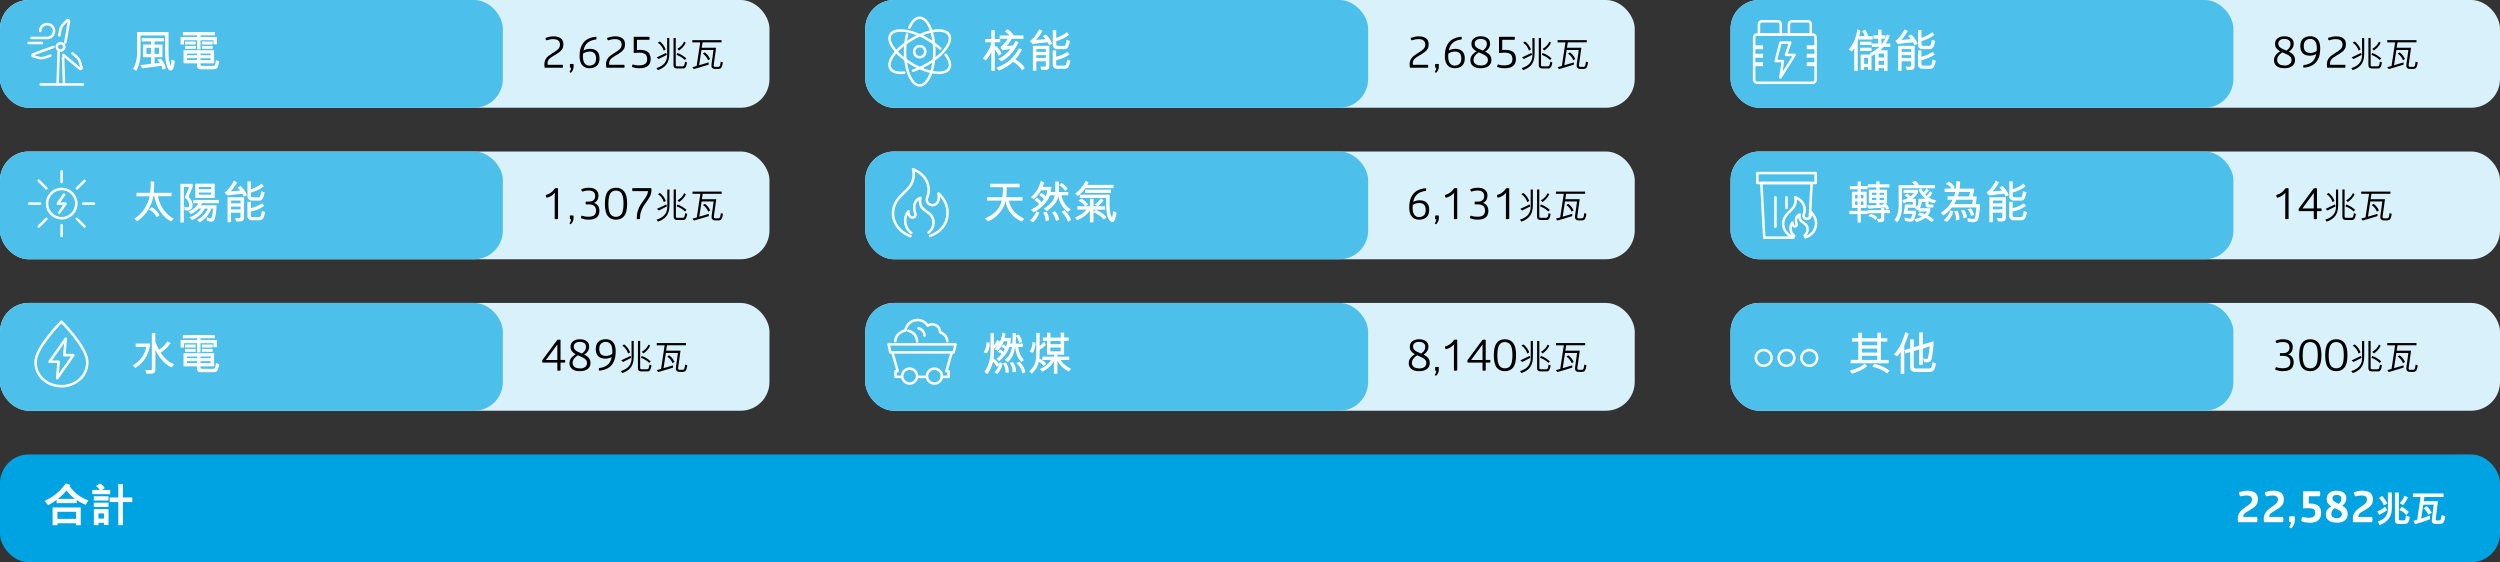
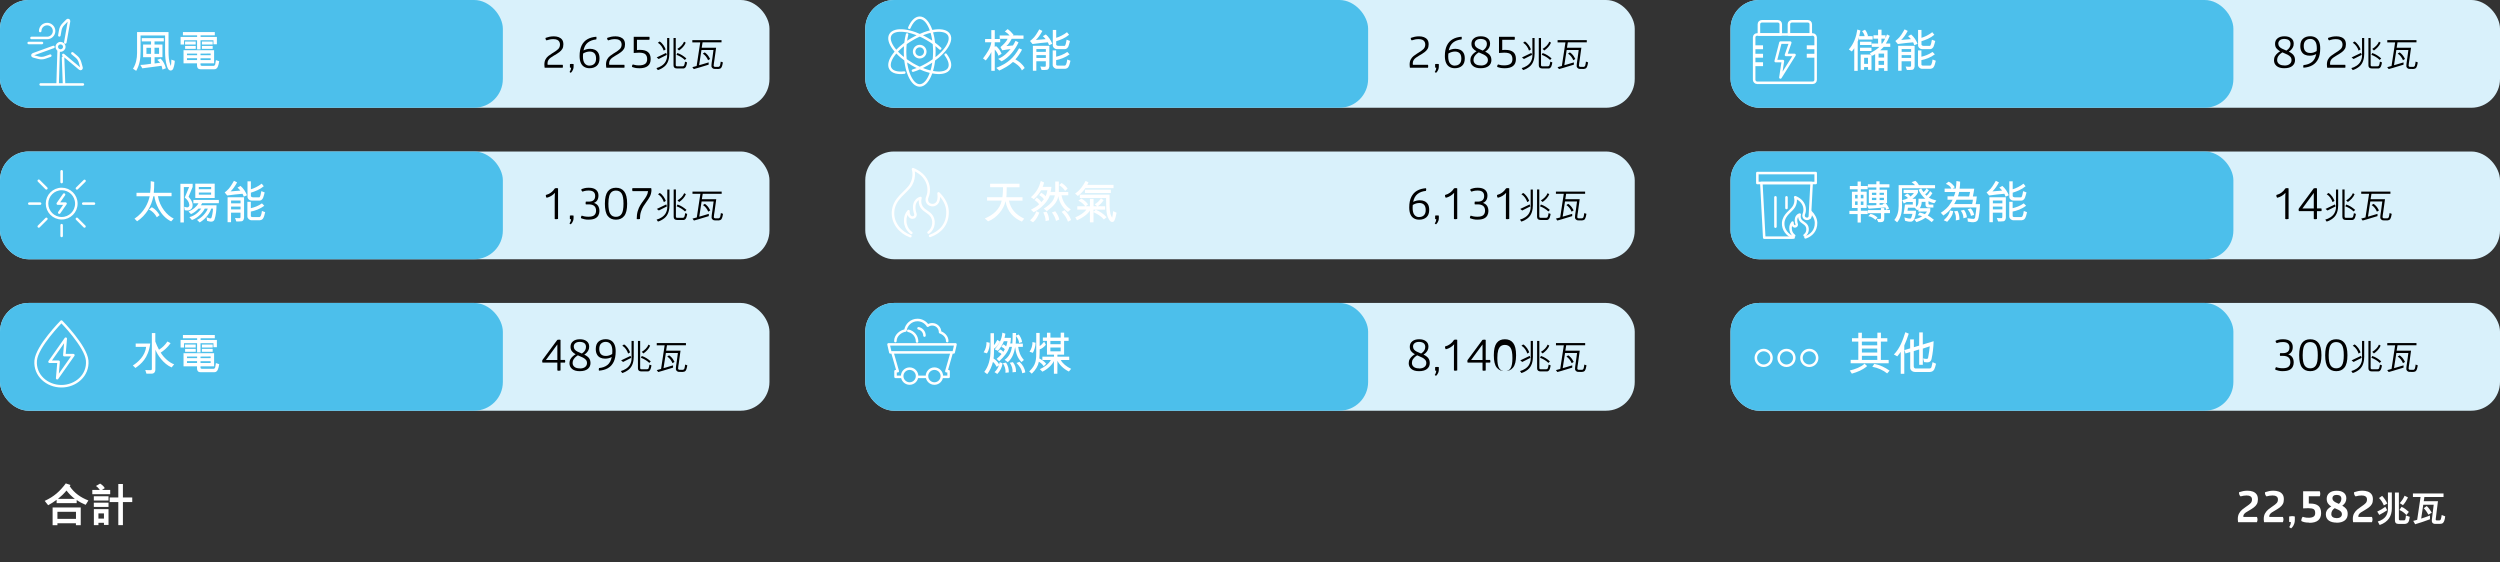
<svg xmlns="http://www.w3.org/2000/svg" id="TXT" viewBox="0 0 493.23 110.92">
  <rect x="0" y="0" width="493.23" height="110.92" fill="#333333" stroke="none" />
  <defs>
    <style>
      .cls-1, .cls-2, .cls-3, .cls-4, .cls-5 {
        stroke-width: 0px;
      }

      .cls-6 {
        fill-rule: evenodd;
      }

      .cls-6, .cls-7, .cls-8 {
        fill: none;
        stroke: #fff;
        stroke-width: .5px;
      }

      .cls-6, .cls-8 {
        stroke-linecap: round;
        stroke-linejoin: round;
      }

      .cls-2 {
        fill: #fff;
      }

      .cls-7 {
        stroke-miterlimit: 10;
      }

      .cls-3 {
        fill: #4cbfeb;
      }

      .cls-4 {
        fill: #d9f1fb;
      }

      .cls-5 {
        fill: #00a3e2;
      }
    </style>
  </defs>
  <g>
    <rect class="cls-4" x="0" width="151.81" height="21.26" rx="5.67" ry="5.67" />
    <rect class="cls-3" width="99.21" height="21.26" rx="5.67" ry="5.67" />
    <g>
      <path class="cls-2" d="m27.73,6.97v3.18c0,1.51-.19,2.63-.86,3.83l-.63-.42c.59-.95.8-2.01.8-3.11v-4.12h6.21s0,3.75,0,3.75c0,1.06.04,1.88.4,2.83.06.18.09-.04.12-.32.03-.24.04-.48.04-.83l.67.24c-.02.57-.13,1.06-.3,1.52-.06.16-.22.37-.43.38-.14.04-.29-.02-.41-.1-.24-.23-.32-.52-.41-.77-.28-.86-.36-1.96-.36-2.82v-3.21h-4.86Zm2.07,5.62v-1.31h-1.57s0-2.5,0-2.5h1.57v-.61h-1.83v-.65h4.35v.65h-1.83v.61h1.56v2.51h-1.55v1.23c.33-.03.76-.09,1.1-.14-.16-.17-.37-.4-.58-.57l.67-.25c.53.54.86,1.16,1.04,1.91l-.68.26c-.04-.34-.12-.57-.18-.75l-3.79.5-.39-.67c.83-.02,1.49-.15,2.1-.23Zm0-1.96v-1.2h-.91v1.2h.91Zm1.58,0v-1.21h-.9v1.21h.9Z" />
      <path class="cls-2" d="m36.31,8.79h-.68s0-1.5,0-1.5h3.26v-.32h-2.8v-.65h6.29v.65h-2.81v.32h3.22v1.44s-.68,0-.68,0v-.79h-2.55v1.81h-.68v-1.81s-2.57,0-2.57,0v.85Zm3.56,4.2h2.28c.15,0,.28-.16.32-.33.05-.23.09-.48.13-.8l.65.22c-.13.77-.29,1.58-.94,1.58h-2.75c-.5,0-.7-.31-.69-.77v-.39s-2.66,0-2.66,0v-2.59h6.03v2.59h-2.68s0,.27,0,.27c0,.13.09.22.31.22Zm-3.36-4.2v-.59h2.1v.59h-2.1Zm2.1.85h-2.09v-.58s2.1,0,2.1,0v.58Zm-1.72,1.25h2v-.32s-2,0-2,0v.31Zm2,.59h-2v.37h1.99v-.37Zm2.68-.92l-2.01.02v.31h2v-.33Zm-2.01.92v.37h2v-.36s-2,0-2,0Zm2.4-3.28v.59h-2.12s0-.59,0-.59h2.13Zm0,1.44h-2.12v-.58h2.12v.58Z" />
    </g>
    <g>
      <path class="cls-1" d="m111.02,13.37h-3.56l-.03-.19c-.02-.12-.03-.26-.03-.41,0-.43.07-.77.22-1.04s.33-.5.56-.68c.23-.18.47-.35.73-.51.08-.04.15-.09.23-.14.43-.26.76-.5.99-.72.23-.23.35-.53.35-.9,0-.19-.04-.36-.12-.52-.08-.16-.21-.29-.4-.39s-.45-.15-.78-.15c-.24,0-.46.02-.67.06s-.37.08-.5.13l-.19.06c-.13-.1-.2-.23-.2-.4v-.08s.22-.08.22-.08c.14-.05.33-.11.58-.16.25-.05.54-.08.86-.08.34,0,.66.05.94.16.28.11.51.27.68.5s.25.54.25.93c0,.36-.07.66-.21.89-.14.23-.33.44-.58.63-.29.22-.67.46-1.16.74-.19.11-.37.23-.55.36-.18.13-.33.28-.45.46-.12.18-.18.41-.18.68,0,.1,0,.18.02.22v.04h2.97c.04.05.05.15.05.3,0,.13-.02.23-.05.3Z" />
      <path class="cls-1" d="m112.61,14.37l-.25-.17.07-.1c.05-.07.1-.16.14-.28.05-.12.08-.27.1-.45-.08,0-.14-.02-.18-.03l-.05-.02v-.66l.09-.03c.07-.01.16-.02.27-.02.12,0,.21,0,.28.02l.09.03v.45c0,.21-.03.39-.09.55-.06.16-.12.29-.19.39-.07.1-.14.18-.2.24l-.08.08Z" />
      <path class="cls-1" d="m116.31,13.46c-.38,0-.72-.08-1.02-.25s-.53-.43-.69-.78-.25-.81-.25-1.37c0-.84.13-1.53.4-2.08s.65-.96,1.14-1.24c.49-.28,1.07-.44,1.75-.49.04.08.05.17.05.26,0,.08-.02.17-.05.27-.68.07-1.23.27-1.66.61-.43.34-.72.86-.86,1.56.43-.22.87-.32,1.31-.32.34,0,.65.06.93.19.28.13.5.33.67.61s.25.65.25,1.11c0,.64-.18,1.11-.54,1.44-.36.32-.84.48-1.43.48Zm0-.52c.38,0,.69-.11.93-.34.24-.23.36-.58.36-1.05s-.12-.85-.35-1.06c-.23-.22-.53-.32-.9-.32-.44,0-.88.13-1.31.39-.02.17-.03.36-.03.55,0,.65.12,1.12.36,1.41.24.29.55.43.93.43Z" />
      <path class="cls-1" d="m123.18,13.37h-3.56l-.03-.19c-.02-.12-.03-.26-.03-.41,0-.43.07-.77.22-1.04s.33-.5.56-.68c.23-.18.47-.35.73-.51.08-.04.15-.09.23-.14.43-.26.76-.5.99-.72.23-.23.35-.53.35-.9,0-.19-.04-.36-.12-.52-.08-.16-.21-.29-.4-.39s-.45-.15-.78-.15c-.24,0-.46.02-.67.06s-.37.08-.5.13l-.19.06c-.13-.1-.2-.23-.2-.4v-.08s.22-.08.22-.08c.14-.05.33-.11.58-.16.25-.05.54-.08.86-.08.34,0,.66.05.94.16.28.11.51.27.68.5s.25.54.25.93c0,.36-.07.66-.21.89-.14.23-.33.44-.58.63-.29.22-.67.46-1.16.74-.19.11-.37.23-.55.36-.18.13-.33.28-.45.46-.12.18-.18.41-.18.68,0,.1,0,.18.02.22v.04h2.97c.04.05.05.15.05.3,0,.13-.02.23-.05.3Z" />
      <path class="cls-1" d="m126.11,13.46c-.33,0-.6-.02-.81-.07-.21-.04-.37-.09-.47-.13-.1-.05-.15-.07-.15-.08v-.03c0-.19.06-.34.17-.44l.34.09c.22.07.51.1.85.1.55,0,.96-.1,1.23-.29.28-.19.41-.51.41-.95,0-.4-.11-.71-.34-.94-.23-.22-.65-.33-1.28-.33-.33,0-.62.02-.86.05-.08.01-.13.02-.17.02v-3.2h3.08c.04.1.05.2.05.3s-.02.19-.05.29h-2.44v2.03c.12-.03.33-.04.62-.04,1.39,0,2.08.59,2.08,1.78v.04c0,1.21-.75,1.81-2.26,1.81Z" />
      <path class="cls-1" d="m132.06,10.48c0,1.02-.22,2.06-1.03,2.69-.39.3-.78.52-1.25.66l-.27-.39c.71-.2,1.46-.63,1.81-1.29.18-.34.3-.73.3-1.13v-3.52h.43v2.99Zm-2.11,1.16l-.39-.31,1.86-.89.13.39-1.6.81Zm-.15-3.21l.34-.25c.34.19.53.46.77.76.16.26.32.52.42.8l-.38.25c-.2-.6-.59-1.22-1.15-1.55Zm5.09,5.08h-1.3c-.47,0-.71-.2-.71-.62v-5.4h.44v5.28c0,.22.06.31.24.31h1.13c.14,0,.22-.06.29-.18.1-.23.13-.48.17-.74l.4.15c-.07.45-.18,1.11-.67,1.2Zm-1.43-2.69l.18-.36c.67.21,1.23.6,1.77,1.06l-.29.31c-.47-.45-1.04-.79-1.66-1.02Zm1.5-2.6l.33.2c-.25.64-.78,1.16-1.32,1.54l-.34-.31c.55-.33,1.09-.81,1.33-1.43Z" />
      <path class="cls-1" d="m141.99,13.04s.04-.06.06-.1c.06-.25.12-.52.14-.78.15.03.29.1.43.15-.07.36-.12.76-.34,1.08-.31.31-.76.21-1.21.21-.08,0-.18,0-.25-.02-.22-.07-.42-.25-.46-.48,0-.55.1-1.03.18-1.58l.22-1.65h-2.37c-.15.94-.27,1.65-.46,2.99.14-.02.27-.07.41-.11.49-.13.99-.29,1.47-.44v.45s-1.19.36-1.19.36c-.57.17-1.15.36-1.74.51-.1-.13-.18-.25-.29-.38.28-.07.57-.15.85-.23.3-1.94.54-3.51.71-4.66h-1.56v-.44s5.76,0,5.76,0v.43h-3.74s-.17,1.07-.17,1.07h2.84l-.35,2.54c-.05.33-.12.69-.13,1.02.01.06.07.12.12.17l.13.04h.73c.08-.03.15-.08.2-.15Zm-3.33-2.46c.1-.08.22-.16.35-.24.11.04.21.13.31.22.34.29.58.69.78,1.07l-.4.25c-.22-.52-.57-1-1.04-1.3Z" />
    </g>
  </g>
  <g>
    <rect class="cls-4" x="170.71" width="151.81" height="21.26" rx="5.67" ry="5.67" />
    <rect class="cls-3" x="170.71" width="99.21" height="21.26" rx="5.67" ry="5.67" />
    <g>
      <path class="cls-2" d="m196.26,9.78v4.19h-.68v-3.71c-.14.37-.55,1.01-1.09,1.67l-.55-.4c.77-1.04,1.49-2.03,1.64-3.19h-1.23v-.64h1.23v-1.76s.68,0,.68,0v1.76h1.07s0,.64,0,.64h-1.08v.89l.27-.13c.5.41.84.92,1.09,1.51l-.62.39c-.18-.56-.5-.97-.73-1.22Zm4.79-.25l.59.26c-.39.72-.83,1.4-1.31,1.93.62.33,1.4.9,1.83,1.7l-.55.47c-.31-.81-1.4-1.51-1.76-1.67-.77.72-1.72,1.25-2.71,1.7l-.58-.53c2.3-.93,3.41-1.95,4.5-3.85Zm-1.67.16c-.5.04-1.04.14-1.64.24l-.36-.64c.62-.51,1.18-1.09,1.42-1.64h-1.57v-.66h1.96c-.17-.22-.52-.52-.94-.79l.55-.46c.45.32.78.64,1.17,1.13l-.15.11,2.11.02v.65h-2.33c-.3.55-.63,1.12-1.05,1.44l1.3-.12c.16-.25.33-.55.5-.91l.6.3c-.7,1.48-1.84,2.98-3.34,3.74l-.68-.48c1.21-.52,1.85-1.26,2.46-1.94Z" />
      <path class="cls-2" d="m204.38,7.88l1.92-.16c-.11-.14-.3-.35-.56-.59l.6-.33c.57.49.99,1.15,1.27,1.84-.23.1-.4.2-.65.27-.07-.25-.16-.41-.23-.56-1,.06-1.96.21-3.02.34l-.5-.6c.18-.15.31-.23.39-.32.62-.52,1-1.23,1.44-1.98l.62.31c-.39.73-.86,1.4-1.3,1.79Zm2.09,5.9c-.3.04-.62.04-.97.03l-.25-.69c.4.02.66.08.94.04.09,0,.14-.13.14-.23v-.85h-1.87c0,.59,0,1.18,0,1.88h-.68v-4.92h3.25v4.08c-.09.56-.31.63-.56.67Zm-.13-4.1h-1.87v.55s1.87,0,1.87,0v-.54Zm0,1.75v-.55s-1.87,0-1.87,0v.55h1.87Zm2.03-.24c.62-.14,1.47-.42,2.19-.95l.46.48c-.84.64-1.83.98-2.65,1.14v.85c0,.11.06.23.31.23h1.39c.11,0,.21-.14.27-.25.1-.27.17-.52.22-.95l.64.24c-.14.46-.18.93-.46,1.3-.15.19-.37.27-.58.3h-1.63c-.46,0-.84-.38-.84-.76v-2.88h.68s0,1.25,0,1.25Zm2.44-2.09c-.1.26-.36.59-.67.59h-1.6c-.49,0-.79-.33-.83-.67v-3.12s.67,0,.67,0v1.56c.56-.15,1.49-.59,2.13-1.11l.41.51c-.79.67-1.7,1.01-2.54,1.27v.66c0,.14.22.26.45.26h1.19c.2,0,.34-.72.42-1.22l.66.25c-.1.4-.18.71-.3,1.03Z" />
    </g>
    <g>
      <path class="cls-1" d="m281.73,13.37h-3.56l-.03-.19c-.02-.12-.03-.26-.03-.41,0-.43.07-.77.22-1.04.15-.27.33-.5.56-.68.23-.18.47-.35.73-.51.08-.04.15-.09.23-.14.43-.26.76-.5.99-.72.23-.23.35-.53.35-.9,0-.19-.04-.36-.12-.52-.08-.16-.21-.29-.4-.39-.19-.1-.45-.15-.78-.15-.24,0-.46.02-.67.06s-.37.08-.5.13l-.19.06c-.13-.1-.2-.23-.2-.4v-.08s.22-.08.22-.08c.14-.05.33-.11.58-.16.25-.05.54-.08.86-.08.34,0,.66.05.94.16.28.11.51.27.68.5s.25.54.25.93c0,.36-.07.66-.21.89-.14.23-.33.44-.58.63-.29.22-.67.46-1.16.74-.19.11-.37.23-.55.36-.18.13-.33.28-.45.46-.12.18-.18.41-.18.68,0,.1,0,.18.02.22v.04h2.97c.04.05.05.15.05.3,0,.13-.02.23-.05.3Z" />
      <path class="cls-1" d="m283.31,14.37l-.25-.17.07-.1c.05-.07.1-.16.14-.28s.08-.27.1-.45c-.08,0-.14-.02-.18-.03l-.05-.02v-.66l.09-.03c.07-.01.16-.02.27-.02.12,0,.21,0,.28.02l.09.03v.45c0,.21-.03.39-.08.55-.06.16-.12.29-.19.39-.07.1-.14.18-.2.24l-.08.08Z" />
      <path class="cls-1" d="m287.02,13.46c-.38,0-.72-.08-1.02-.25s-.53-.43-.69-.78-.25-.81-.25-1.37c0-.84.13-1.53.4-2.08.27-.55.65-.96,1.14-1.24.49-.28,1.07-.44,1.75-.49.04.08.05.17.05.26,0,.08-.02.17-.05.27-.68.07-1.23.27-1.66.61-.43.34-.71.86-.86,1.56.43-.22.87-.32,1.31-.32.34,0,.65.06.93.19.28.13.5.33.67.61s.25.65.25,1.11c0,.64-.18,1.11-.54,1.44-.36.32-.84.48-1.43.48Zm0-.52c.38,0,.69-.11.93-.34s.36-.58.36-1.05-.12-.85-.35-1.06c-.23-.22-.53-.32-.9-.32-.44,0-.88.13-1.31.39-.02.17-.03.36-.03.55,0,.65.12,1.12.36,1.41.24.29.55.43.93.43Z" />
      <path class="cls-1" d="m292.11,13.46c-.64,0-1.14-.14-1.49-.43-.35-.29-.53-.66-.53-1.14,0-.32.07-.6.22-.84.14-.23.31-.43.5-.58.19-.16.35-.27.5-.35-.29-.15-.53-.34-.72-.57-.19-.23-.29-.53-.29-.91,0-.46.17-.82.5-1.08.33-.27.78-.4,1.35-.4s1.01.13,1.34.39c.33.26.49.61.49,1.06,0,.28-.05.53-.16.73-.11.21-.24.38-.38.52-.15.14-.29.25-.43.33.22.11.43.23.61.37.19.14.34.31.45.52.11.2.17.46.17.76,0,.5-.18.89-.54,1.18-.36.29-.88.44-1.56.44Zm.04-.53c.44,0,.79-.1,1.03-.3.25-.2.37-.45.37-.77,0-.26-.07-.47-.22-.64-.14-.17-.33-.31-.56-.43-.23-.12-.47-.23-.73-.33l-.3-.13c-.09.05-.21.14-.37.27-.16.13-.31.3-.45.5-.14.21-.21.45-.21.74,0,.31.12.57.36.77.24.2.59.3,1.07.3Zm.38-2.94c.11-.07.22-.16.35-.28.13-.12.24-.27.33-.44.09-.17.14-.38.14-.6,0-.63-.4-.96-1.21-.99-.37,0-.67.08-.88.25s-.32.39-.32.67c0,.24.07.44.2.6.13.16.31.29.53.4.22.11.45.21.7.31l.17.07Z" />
      <path class="cls-1" d="m296.81,13.46c-.33,0-.6-.02-.81-.07-.21-.04-.37-.09-.47-.13-.1-.05-.15-.07-.15-.08v-.03c0-.19.06-.34.17-.44l.34.09c.22.07.51.1.86.1.55,0,.96-.1,1.23-.29.28-.19.41-.51.41-.95,0-.4-.11-.71-.34-.94-.23-.22-.65-.33-1.28-.33-.33,0-.62.02-.86.05-.08.01-.13.02-.17.02v-3.2h3.08c.04.1.05.2.05.3s-.02.19-.05.29h-2.44v2.03c.12-.03.33-.04.62-.04,1.39,0,2.08.59,2.08,1.78v.04c0,1.21-.75,1.81-2.26,1.81Z" />
      <path class="cls-1" d="m302.77,10.48c0,1.02-.22,2.06-1.03,2.69-.39.3-.78.52-1.25.66l-.27-.39c.71-.2,1.46-.63,1.81-1.29.18-.34.3-.73.3-1.13v-3.52h.43v2.99Zm-2.11,1.16l-.39-.31,1.86-.89.13.39-1.6.81Zm-.15-3.21l.34-.25c.34.19.53.46.77.76.16.26.32.52.42.8l-.38.25c-.2-.6-.59-1.22-1.15-1.55Zm5.09,5.08h-1.3c-.47,0-.71-.2-.71-.62v-5.4h.44v5.28c0,.22.06.31.24.31h1.13c.14,0,.22-.06.29-.18.1-.23.13-.48.17-.74l.4.15c-.07.45-.17,1.11-.67,1.2Zm-1.43-2.69l.18-.36c.67.21,1.23.6,1.76,1.06l-.29.31c-.47-.45-1.04-.79-1.66-1.02Zm1.5-2.6l.33.2c-.25.64-.78,1.16-1.32,1.54l-.34-.31c.55-.33,1.09-.81,1.33-1.43Z" />
      <path class="cls-1" d="m312.69,13.04s.04-.06.06-.1c.06-.25.12-.52.14-.78.15.03.29.1.43.15-.07.36-.12.76-.34,1.08-.31.31-.76.21-1.21.21-.08,0-.18,0-.25-.02-.22-.07-.42-.25-.46-.48,0-.55.11-1.03.18-1.58l.22-1.65h-2.37c-.15.94-.27,1.65-.46,2.99.14-.02.27-.07.41-.11.49-.13.99-.29,1.47-.44v.45s-1.19.36-1.19.36c-.57.17-1.15.36-1.74.51-.11-.13-.18-.25-.29-.38.28-.07.57-.15.85-.23.3-1.94.54-3.51.71-4.66h-1.55v-.44s5.76,0,5.76,0v.43h-3.74s-.17,1.07-.17,1.07h2.84l-.35,2.54c-.05.33-.12.69-.13,1.02.01.06.07.12.12.17l.13.04h.73c.08-.03.15-.08.2-.15Zm-3.33-2.46c.1-.08.22-.16.35-.24.11.04.21.13.31.22.34.29.58.69.78,1.07l-.4.25c-.22-.52-.57-1-1.04-1.3Z" />
    </g>
  </g>
  <g>
    <rect class="cls-4" x="341.42" width="151.81" height="21.26" rx="5.67" ry="5.67" />
    <rect class="cls-3" x="341.42" width="99.21" height="21.26" rx="5.67" ry="5.67" />
    <g>
      <path class="cls-2" d="m366.51,8.3v5.68h-.68v-4.47c-.05.08-.22.36-.48.65l-.59-.4c.99-1.13,1.45-2.46,1.68-3.94l.6.2c-.05.33-.13.71-.22,1.11h1.05c-.04-.3-.2-.63-.5-.98l.58-.29c.3.35.47.76.59,1.22l-.15.04,1.07.02v.66h-2.7v-.45c-.08.36-.16.66-.28.96Zm2.72-.07v.65h-2.26v-.65h2.26Zm-2.26,1.19h2.26s0,.64,0,.64h-2.26v-.64Zm5.31-2.63l.56.28c-.25.59-.53,1.15-.78,1.52h.87v.66h-1.29c-.23.26-.54.53-.69.67h1.45v4.06h-.68v-.53h-1.09v.52h-.68s0-3.29,0-3.29c-.11.06-.3.23-.61.32l-.11-.13v2.91h-.68s0-.54,0-.54h-.78v.55h-.67s0-3.03,0-3.03h2.04l-.24-.26c.73-.35,1.4-.76,1.9-1.25h-1.52v-.66h1.25v-.96h-.91v-.67h.91v-1.11s.68,0,.68,0v1.11h.79v.55c.11-.23.22-.5.29-.73Zm-4.5,4.63v1.18s.76,0,.76,0v-1.19s-.76,0-.76,0Zm3.93-.84h-1.08v.77h1.09v-.77Zm0,1.43h-1.09s0,.79,0,.79h1.09v-.79Zm-.37-3.42c.21-.26.42-.6.59-.96h-.74v.96h.15Z" />
      <path class="cls-2" d="m375.09,7.88l1.92-.16c-.11-.14-.3-.35-.56-.59l.6-.33c.57.49.99,1.15,1.27,1.84-.23.1-.4.2-.65.27-.07-.25-.16-.41-.22-.56-1,.06-1.96.21-3.02.34l-.5-.6c.18-.15.31-.23.39-.32.62-.52,1-1.23,1.44-1.98l.62.31c-.39.73-.86,1.4-1.3,1.79Zm2.09,5.9c-.3.04-.62.04-.97.03l-.25-.69c.4.02.66.08.94.04.09,0,.14-.13.14-.23v-.85h-1.87c0,.59,0,1.18,0,1.88h-.68v-4.92h3.25v4.08c-.09.56-.31.63-.56.67Zm-.13-4.1h-1.87v.55s1.87,0,1.87,0v-.54Zm0,1.75v-.55s-1.87,0-1.87,0v.55h1.87Zm2.03-.24c.62-.14,1.47-.42,2.19-.95l.46.48c-.84.64-1.83.98-2.65,1.14v.85c0,.11.06.23.32.23h1.39c.11,0,.21-.14.27-.25.1-.27.17-.52.22-.95l.64.24c-.14.46-.18.93-.46,1.3-.15.19-.37.27-.58.3h-1.63c-.46,0-.84-.38-.84-.76v-2.88h.67s0,1.25,0,1.25Zm2.44-2.09c-.1.26-.36.59-.67.59h-1.6c-.49,0-.79-.33-.83-.67v-3.12s.67,0,.67,0v1.56c.56-.15,1.5-.59,2.13-1.11l.41.51c-.79.67-1.7,1.01-2.54,1.27v.66c0,.14.22.26.45.26h1.19c.2,0,.34-.72.42-1.22l.66.25c-.1.4-.18.71-.3,1.03Z" />
    </g>
    <g>
      <path class="cls-1" d="m450.66,13.46c-.64,0-1.14-.14-1.49-.43-.35-.29-.53-.66-.53-1.14,0-.32.07-.6.22-.84.14-.23.31-.43.5-.58.19-.16.35-.27.5-.35-.29-.15-.53-.34-.72-.57-.19-.23-.29-.53-.29-.91,0-.46.17-.82.5-1.08.33-.27.78-.4,1.35-.4s1.01.13,1.34.39c.33.26.49.61.49,1.06,0,.28-.05.53-.16.73-.11.21-.24.38-.38.52-.15.14-.29.25-.43.33.22.11.43.23.61.37.19.14.34.31.45.52.11.2.17.46.17.76,0,.5-.18.89-.54,1.18-.36.29-.88.44-1.56.44Zm.04-.53c.44,0,.79-.1,1.03-.3.25-.2.37-.45.37-.77,0-.26-.07-.47-.22-.64-.14-.17-.33-.31-.56-.43-.23-.12-.47-.23-.73-.33l-.3-.13c-.09.05-.21.14-.37.27-.16.13-.31.3-.45.5-.14.21-.21.45-.21.74,0,.31.12.57.36.77.24.2.59.3,1.07.3Zm.38-2.94c.11-.07.22-.16.35-.28.13-.12.24-.27.33-.44.09-.17.14-.38.14-.6,0-.63-.4-.96-1.21-.99-.37,0-.67.08-.88.25s-.32.39-.32.67c0,.24.07.44.2.6.13.16.31.29.53.4.22.11.45.21.7.31l.17.07Z" />
      <path class="cls-1" d="m454.46,13.37c-.04-.1-.05-.19-.05-.27,0-.09.02-.18.05-.26.68-.06,1.23-.26,1.66-.6.43-.34.71-.86.85-1.57-.41.22-.85.32-1.3.32-.34,0-.65-.06-.93-.19-.28-.13-.5-.33-.66-.62-.17-.28-.25-.65-.25-1.11,0-.64.18-1.12.54-1.44.36-.32.84-.48,1.42-.48.39,0,.73.08,1.03.25s.53.43.69.78c.17.35.25.81.25,1.37,0,.84-.13,1.53-.4,2.08-.27.55-.65.96-1.14,1.24-.49.28-1.08.44-1.75.49Zm1.3-2.91c.46,0,.9-.13,1.3-.39.02-.17.03-.35.03-.55,0-.65-.12-1.12-.36-1.41s-.55-.43-.93-.43-.69.11-.93.34c-.24.23-.36.58-.36,1.05s.12.85.35,1.06c.23.22.53.32.9.32Z" />
      <path class="cls-1" d="m462.7,13.37h-3.56l-.03-.19c-.02-.12-.03-.26-.03-.41,0-.43.07-.77.22-1.04.15-.27.33-.5.56-.68.23-.18.47-.35.73-.51.08-.04.15-.09.22-.14.43-.26.76-.5,1-.72.23-.23.35-.53.35-.9,0-.19-.04-.36-.12-.52-.08-.16-.21-.29-.4-.39-.19-.1-.45-.15-.78-.15-.24,0-.46.02-.67.06s-.37.08-.5.13l-.19.06c-.13-.1-.2-.23-.2-.4v-.08s.22-.08.22-.08c.14-.05.33-.11.58-.16.25-.05.54-.08.86-.08.34,0,.66.05.94.16.29.11.51.27.68.5s.25.54.25.93c0,.36-.07.66-.21.89s-.33.44-.58.63c-.29.22-.67.46-1.16.74-.19.11-.37.23-.55.36s-.33.28-.45.46-.18.41-.18.68c0,.1,0,.18.02.22v.04h2.97c.04.05.05.15.05.3,0,.13-.02.23-.05.3Z" />
      <path class="cls-1" d="m466.45,10.48c0,1.02-.22,2.06-1.03,2.69-.39.3-.78.52-1.25.66l-.27-.39c.71-.2,1.46-.63,1.81-1.29.18-.34.3-.73.3-1.13v-3.52h.43v2.99Zm-2.11,1.16l-.39-.31,1.86-.89.13.39-1.6.81Zm-.15-3.21l.34-.25c.34.19.53.46.77.76.16.26.32.52.42.8l-.38.25c-.2-.6-.59-1.22-1.15-1.55Zm5.09,5.08h-1.3c-.47,0-.71-.2-.71-.62v-5.4h.44v5.28c0,.22.06.31.24.31h1.13c.14,0,.22-.06.29-.18.1-.23.13-.48.17-.74l.4.15c-.07.45-.17,1.11-.67,1.2Zm-1.43-2.69l.18-.36c.67.21,1.23.6,1.76,1.06l-.29.31c-.47-.45-1.04-.79-1.66-1.02Zm1.5-2.6l.33.2c-.25.64-.78,1.16-1.32,1.54l-.34-.31c.55-.33,1.09-.81,1.33-1.43Z" />
      <path class="cls-1" d="m476.38,13.04s.04-.06.06-.1c.06-.25.12-.52.14-.78.15.03.29.1.43.15-.07.36-.12.76-.34,1.08-.31.31-.76.21-1.21.21-.08,0-.18,0-.25-.02-.22-.07-.42-.25-.46-.48,0-.55.11-1.03.18-1.58l.22-1.65h-2.37c-.15.94-.27,1.65-.46,2.99.14-.02.27-.07.41-.11.49-.13.99-.29,1.47-.44v.45s-1.19.36-1.19.36c-.57.17-1.15.36-1.74.51-.11-.13-.18-.25-.29-.38.28-.07.57-.15.85-.23.3-1.94.54-3.51.71-4.66h-1.55v-.44s5.76,0,5.76,0v.43h-3.74s-.17,1.07-.17,1.07h2.84l-.35,2.54c-.05.33-.12.69-.13,1.02.01.06.07.12.12.17l.13.04h.73c.08-.03.15-.08.2-.15Zm-3.33-2.46c.1-.08.22-.16.35-.24.11.04.21.13.31.22.34.29.58.69.78,1.07l-.4.25c-.22-.52-.57-1-1.04-1.3Z" />
    </g>
  </g>
  <g>
    <rect class="cls-4" x="0" y="29.89" width="151.81" height="21.26" rx="5.67" ry="5.67" />
    <rect class="cls-3" y="29.89" width="99.21" height="21.26" rx="5.67" ry="5.67" />
    <g>
      <path class="cls-2" d="m29.52,38.72h-2.59v-.68h2.69c.1-.7.13-1.4.12-2.3l.69.14c0,.75-.03,1.57-.09,2.16h3.51s0,.67,0,.67h-2.69c.35,2.12,1.8,3.8,3.11,4.41l-.5.56c-2.23-1.07-3.2-3.78-3.3-4.96h-.21c-.36,1.88-1.4,3.74-3.21,4.94l-.51-.52c1.96-1.3,2.71-3.13,2.99-4.42Zm1.97,3.72l-.55.43c-.32-.59-.86-1.24-1.56-1.52l.58-.47c.64.34,1.14.9,1.53,1.56Z" />
      <path class="cls-2" d="m37.18,40.82c.14-.09.19-.28.18-.37-.09-.71-.41-1.03-.91-1.47.31-.77.61-1.45.86-2.07h-1.04v6.98h-.68v-7.63s2.42,0,2.42,0v.62s-.81,1.94-.81,1.94c.6.66.98,1.37.72,2.15-.15.31-.48.54-.81.56-.21,0-.42,0-.67-.06l-.11-.68c.35.07.64.23.84.04Zm4.38,2.26c.2-.02.24-.41.32-.75.09-.4.13-.82.14-1.18h-.36c-.17.69-.97,1.99-2.26,2.74l-.53-.51c.84-.33,1.86-1.42,2.12-2.22h-.6c-.23.59-1.31,1.85-2.52,2.25l-.5-.57c1-.25,1.75-.89,2.34-1.68h-.54c-.41.42-.9.83-1.49,1.08l-.49-.5c.87-.34,1.63-.99,1.97-1.64h-1.01v-.66h5.02c.02.21.02.42,0,.65h-3.29c-.07.18-.2.34-.25.41h3.09c-.02,1.01-.11,1.94-.4,2.82-.08.26-.4.46-.75.41-.23-.03-.45-.07-.71-.15l-.1-.72c.31.11.63.26.78.23Zm.8-4.02h-3.83v-2.82h3.83v2.82Zm-3.13-1.73h2.43s0-.44,0-.44h-2.44v.44Zm2.42.65h-2.42v.43h2.42v-.43Z" />
      <path class="cls-2" d="m45.5,37.76l1.92-.16c-.11-.14-.3-.35-.56-.59l.6-.33c.57.49.99,1.15,1.27,1.84-.23.1-.4.2-.65.27-.07-.25-.16-.41-.23-.56-1,.06-1.96.21-3.02.34l-.5-.6c.18-.15.31-.23.39-.32.62-.52,1-1.23,1.44-1.98l.62.31c-.39.73-.86,1.4-1.3,1.79Zm2.09,5.9c-.3.04-.62.04-.97.03l-.25-.69c.4.02.66.08.94.04.09,0,.14-.13.14-.23v-.85h-1.87c0,.59,0,1.18,0,1.88h-.68v-4.92h3.25v4.08c-.09.56-.31.63-.56.67Zm-.13-4.1h-1.87v.55s1.87,0,1.87,0v-.54Zm0,1.75v-.55s-1.87,0-1.87,0v.55h1.87Zm2.03-.24c.62-.14,1.47-.42,2.19-.95l.46.48c-.84.64-1.83.98-2.65,1.14v.85c0,.11.06.23.31.23h1.39c.11,0,.21-.14.27-.25.1-.27.17-.52.22-.95l.64.24c-.14.46-.18.93-.46,1.3-.15.19-.37.27-.58.3h-1.63c-.46,0-.84-.38-.84-.76v-2.88h.68s0,1.25,0,1.25Zm2.44-2.09c-.1.26-.36.59-.67.59h-1.6c-.49,0-.79-.33-.83-.67v-3.12s.67,0,.67,0v1.56c.56-.15,1.49-.59,2.13-1.11l.41.51c-.79.67-1.7,1.01-2.54,1.27v.66c0,.14.22.26.45.26h1.19c.2,0,.34-.72.42-1.22l.66.25c-.1.4-.18.71-.3,1.03Z" />
    </g>
    <g>
      <path class="cls-1" d="m109.77,43.25c-.11,0-.19,0-.24-.03l-.09-.03v-3.94c0-.5.02-.91.05-1.21-.46.5-1,.83-1.64.98-.11-.11-.16-.25-.16-.41v-.14c.76-.2,1.35-.63,1.78-1.3l.08-.03s.13-.03.23-.03.19,0,.24.03l.08.03v6.01l-.07.03c-.05.02-.14.03-.26.03Z" />
      <path class="cls-1" d="m112.6,44.26l-.25-.17.07-.1c.05-.07.1-.16.14-.28.05-.12.08-.27.1-.45-.08,0-.14-.02-.18-.03l-.05-.02v-.66l.09-.03c.07-.01.16-.02.27-.02.12,0,.21,0,.28.02l.09.03v.45c0,.21-.03.39-.09.55-.06.16-.12.29-.19.39-.07.1-.14.18-.2.24l-.08.08Z" />
      <path class="cls-1" d="m116.13,43.34c-.31,0-.58-.03-.81-.08-.23-.05-.4-.1-.53-.15-.12-.05-.18-.08-.18-.09v-.03c0-.08.01-.16.04-.24.03-.08.07-.15.13-.21.37.14.81.22,1.31.22.54,0,.93-.1,1.16-.31.23-.21.35-.5.35-.88,0-.83-.49-1.25-1.46-1.25h-.56c-.04-.09-.05-.18-.05-.27s.02-.18.05-.27h.56c.85,0,1.28-.37,1.28-1.11s-.43-1.08-1.3-1.08c-.35,0-.64.04-.86.11l-.35.11c-.14-.11-.22-.25-.22-.42v-.04s.06-.03.18-.09c.12-.05.3-.1.52-.15.22-.05.49-.07.79-.07.62,0,1.09.14,1.41.41s.48.65.48,1.12c0,.74-.3,1.23-.89,1.46.72.23,1.08.77,1.08,1.62,0,.31-.07.6-.21.85-.14.26-.36.46-.67.61s-.73.22-1.26.22Z" />
      <path class="cls-1" d="m121.52,43.34c-.7,0-1.24-.24-1.62-.73-.38-.49-.56-1.29-.56-2.42s.19-1.91.56-2.41c.38-.5.91-.74,1.62-.74s1.25.24,1.63.73c.38.49.58,1.29.58,2.42s-.19,1.93-.58,2.42c-.38.49-.93.73-1.63.73Zm0-.56c.5,0,.88-.19,1.12-.58.25-.39.37-1.06.37-2.01s-.12-1.64-.37-2.02c-.25-.38-.62-.57-1.12-.57-.32,0-.6.08-.82.25-.22.17-.39.44-.5.81-.11.38-.17.89-.17,1.53,0,.95.12,1.62.37,2.01.25.39.62.58,1.11.58Z" />
      <path class="cls-1" d="m125.95,43.25c-.11,0-.2,0-.27-.03h-.06c0-.62.07-1.14.2-1.58.13-.44.3-.82.5-1.15s.41-.63.63-.92.41-.57.58-.87c.17-.29.28-.62.33-.99h-3.07l-.03-.08s-.03-.12-.03-.22c0-.1,0-.18.03-.22l.03-.07h3.69c.03.12.05.24.05.37-.02.49-.12.92-.32,1.29s-.42.72-.69,1.07c-.2.27-.4.56-.59.87-.19.31-.35.67-.48,1.07-.13.4-.19.87-.19,1.42h-.05c-.07.03-.15.04-.25.04Z" />
      <path class="cls-1" d="m132.09,40.37c0,1.02-.22,2.06-1.03,2.69-.39.3-.78.52-1.25.66l-.27-.39c.71-.2,1.46-.63,1.81-1.29.18-.34.3-.73.3-1.13v-3.52h.43v2.99Zm-2.11,1.16l-.39-.31,1.86-.89.13.39-1.6.81Zm-.15-3.21l.34-.25c.34.19.53.46.77.76.16.26.32.52.42.8l-.38.25c-.2-.6-.59-1.22-1.15-1.55Zm5.09,5.08h-1.3c-.47,0-.71-.2-.71-.62v-5.4h.44v5.28c0,.22.06.31.24.31h1.13c.14,0,.22-.06.29-.18.1-.23.13-.48.17-.74l.4.15c-.07.45-.18,1.11-.67,1.2Zm-1.43-2.69l.18-.36c.67.21,1.23.6,1.77,1.06l-.29.31c-.47-.45-1.04-.79-1.66-1.02Zm1.5-2.6l.33.2c-.25.64-.78,1.16-1.32,1.54l-.34-.31c.55-.33,1.09-.81,1.33-1.43Z" />
      <path class="cls-1" d="m142.02,42.92s.04-.06.06-.1c.06-.25.12-.52.14-.78.15.03.29.1.43.15-.07.36-.12.76-.34,1.08-.31.31-.76.21-1.21.21-.08,0-.18,0-.25-.02-.22-.07-.42-.25-.46-.48,0-.55.1-1.03.18-1.58l.22-1.65h-2.37c-.15.94-.27,1.65-.46,2.99.14-.02.27-.07.41-.11.49-.13.99-.29,1.47-.44v.45s-1.19.36-1.19.36c-.57.17-1.15.36-1.74.51-.1-.13-.18-.25-.29-.38.28-.07.57-.15.85-.23.3-1.94.54-3.51.71-4.66h-1.56v-.44s5.76,0,5.76,0v.43h-3.74s-.17,1.07-.17,1.07h2.84l-.35,2.54c-.05.33-.12.69-.13,1.02.01.06.07.12.12.17l.13.04h.73c.08-.03.15-.08.2-.15Zm-3.33-2.46c.1-.08.22-.16.35-.24.11.04.21.13.31.22.34.29.58.69.78,1.07l-.4.25c-.22-.52-.57-1-1.04-1.3Z" />
    </g>
  </g>
  <g>
    <rect class="cls-4" x="170.71" y="29.89" width="151.81" height="21.26" rx="5.67" ry="5.67" />
-     <rect class="cls-3" x="170.71" y="29.89" width="99.21" height="21.26" rx="5.67" ry="5.67" />
    <g>
      <path class="cls-2" d="m198.37,39.72c-.34,1.58-1.71,3.29-3.43,3.95l-.64-.57c1.65-.68,2.98-1.83,3.32-3.52h-2.88v-.68h3.02c.11-.61.11-1.31.13-1.97h-2.55v-.68h5.8s0,.69,0,.69h-2.52c-.04.64,0,1.39-.08,1.97h3.19s0,.68,0,.68h-2.67c.35,1.67,1.29,2.72,3,3.55l-.45.58c-1.55-.68-2.86-1.87-3.22-3.99Z" />
      <path class="cls-2" d="m203.81,43.86c-.22-.12-.36-.24-.59-.39.59-.52.99-1.11,1.24-1.8l.59.29c-.26.66-.61,1.37-1.24,1.9Zm5.09-8.05v2.07s1.86,0,1.86,0v.65h-1.33c.22,1.14.76,2.12,1.82,2.78l-.56.5c-.78-.55-1.7-1.67-1.89-3.12-.21,1.19-.94,1.98-2.26,2.97l-.6-.5c.77-.5,1.49-1.05,1.88-1.78.15-.28.24-.6.29-.84h-.98c-.26.84-.93,1.65-1.67,2.3-.44.4-.95.73-1.51,1.04l-.55-.5c.58-.3,1.18-.66,1.61-1.06-.17-.29-.5-.6-.9-.84l.42-.49c.41.25.77.62.93.9.17-.19.26-.28.49-.58-.19-.3-.51-.58-.93-.81l.42-.47c.41.24.72.5.86.71.14-.32.28-.74.34-1.2h-1.24c-.33.59-.76,1.13-1.42,1.76l-.59-.39c1.1-.97,1.62-1.94,1.96-3.21l.64.31c-.07.39-.21.67-.28.86h1.73c-.04.41-.11.75-.16,1h.91v-2.06h.71Zm-3.07,6.09c.25-.06.42-.1.64-.14.31.51.5,1.05.5,1.7l-.68.16c0-.67-.19-1.15-.46-1.72Zm3.17,1.41c-.23.11-.41.18-.66.27-.14-.64-.4-1.13-.81-1.67.27-.06.42-.16.65-.23.4.5.68,1.02.82,1.63Zm-.04-6.79l.47-.42c.47.28.88.64,1.2,1.12l-.5.45c-.23-.41-.68-.85-1.16-1.14Zm.48,5.28l.59-.33c.5.5,1.04,1.19,1.29,1.94l-.62.33c-.2-.68-.69-1.38-1.25-1.94Z" />
      <path class="cls-2" d="m214.17,35.71l.59.26c-.11.23-.2.41-.24.5h5.17v.65h-5.56c-.36.52-.79,1.01-1.48,1.55l-.54-.48c.95-.64,1.57-1.52,2.06-2.48Zm.86,8.15v-2.32c-.46.77-1.49,1.45-2.54,1.93l-.35-.58c.9-.39,1.72-.88,2.19-1.54h-1.79v-.65h1.57c-.33-.48-.83-.85-1.35-1.11l.58-.42c.54.31.99.67,1.33,1.16l-.48.35.85.02v-1.47s.71,0,.71,0v1.47s.71,0,.71,0l-.48-.39c.51-.31.91-.68,1.23-1.18l.53.37c-.3.44-.72.91-1.16,1.18l1.46.02v.66h-2.3v.41l.45-.39c.84.36,1.49.77,2.13,1.48l-.53.44c-.5-.62-1.3-1.09-2.05-1.44v2h-.71Zm4.08-1.57c.04.22.2.49.31.65.11-.43.14-.75.19-1.28l.68.3c-.1.55-.21,1.04-.41,1.52-.05.13-.19.28-.34.31-.51.09-.76-.51-.91-.81-.43-.85-.38-2.25-.41-3.92h-5.18s0-.65,0-.65h5.87c0,2.02-.03,2.87.19,3.89Zm-5.06-4.21v-.66h5.11s0,.66,0,.66h-5.12Z" />
    </g>
    <g>
      <path class="cls-1" d="m279.99,43.34c-.38,0-.72-.08-1.02-.25s-.53-.43-.69-.78-.25-.81-.25-1.37c0-.84.13-1.53.41-2.08.27-.55.65-.96,1.14-1.24.49-.28,1.07-.44,1.75-.49.04.08.05.17.05.26,0,.08-.02.17-.05.27-.68.07-1.23.27-1.66.61s-.72.86-.86,1.56c.43-.22.87-.32,1.31-.32.34,0,.65.06.93.19.28.13.5.33.67.61s.25.65.25,1.11c0,.64-.18,1.11-.54,1.44-.36.32-.84.48-1.43.48Zm0-.52c.38,0,.69-.11.93-.34.24-.23.36-.58.36-1.05s-.12-.85-.35-1.06c-.23-.22-.53-.32-.9-.32-.44,0-.88.13-1.3.39-.02.17-.03.36-.03.55,0,.65.12,1.12.36,1.41.24.29.55.43.93.43Z" />
      <path class="cls-1" d="m283.31,44.26l-.25-.17.07-.1c.05-.07.1-.16.14-.28s.08-.27.1-.45c-.08,0-.14-.02-.18-.03l-.05-.02v-.66l.09-.03c.07-.01.16-.02.27-.02.12,0,.21,0,.28.02l.09.03v.45c0,.21-.03.39-.08.55-.06.16-.12.29-.19.39-.07.1-.14.18-.2.24l-.08.08Z" />
      <path class="cls-1" d="m287.18,43.25c-.11,0-.19,0-.24-.03l-.09-.03v-3.94c0-.5.01-.91.04-1.21-.46.5-1,.83-1.64.98-.11-.11-.16-.25-.16-.41v-.14c.76-.2,1.35-.63,1.78-1.3l.08-.03s.13-.03.23-.03.19,0,.24.03l.08.03v6.01l-.07.03c-.05.02-.14.03-.26.03Z" />
      <path class="cls-1" d="m291.52,43.34c-.31,0-.58-.03-.81-.08-.23-.05-.4-.1-.53-.15-.12-.05-.18-.08-.18-.09v-.03c0-.08.01-.16.04-.24s.07-.15.13-.21c.37.14.81.22,1.31.22.54,0,.93-.1,1.16-.31.23-.21.35-.5.35-.88,0-.83-.49-1.25-1.46-1.25h-.56c-.04-.09-.05-.18-.05-.27s.02-.18.05-.27h.56c.85,0,1.28-.37,1.28-1.11s-.43-1.08-1.3-1.08c-.35,0-.64.04-.86.11l-.35.11c-.14-.11-.22-.25-.22-.42v-.04s.06-.03.18-.09c.12-.05.3-.1.52-.15.22-.05.49-.07.79-.07.62,0,1.09.14,1.41.41.32.28.48.65.48,1.12,0,.74-.3,1.23-.89,1.46.72.23,1.08.77,1.08,1.62,0,.31-.07.6-.21.85-.14.26-.36.46-.67.61-.31.15-.73.22-1.25.22Z" />
      <path class="cls-1" d="m297.43,43.25c-.11,0-.19,0-.24-.03l-.09-.03v-3.94c0-.5.02-.91.05-1.21-.46.5-1,.83-1.64.98-.11-.11-.16-.25-.16-.41v-.14c.76-.2,1.35-.63,1.78-1.3l.08-.03s.13-.03.23-.03.19,0,.24.03l.08.03v6.01l-.07.03c-.05.02-.14.03-.26.03Z" />
      <path class="cls-1" d="m302.43,40.37c0,1.02-.22,2.06-1.03,2.69-.39.3-.78.52-1.25.66l-.27-.39c.71-.2,1.46-.63,1.81-1.29.18-.34.3-.73.3-1.13v-3.52h.43v2.99Zm-2.11,1.16l-.39-.31,1.86-.89.13.39-1.6.81Zm-.15-3.21l.34-.25c.34.19.53.46.77.76.16.26.32.52.42.8l-.38.25c-.2-.6-.59-1.22-1.15-1.55Zm5.09,5.08h-1.3c-.47,0-.71-.2-.71-.62v-5.4h.44v5.28c0,.22.06.31.24.31h1.13c.14,0,.22-.06.29-.18.1-.23.13-.48.17-.74l.4.15c-.07.45-.17,1.11-.67,1.2Zm-1.43-2.69l.18-.36c.67.21,1.23.6,1.76,1.06l-.29.31c-.47-.45-1.04-.79-1.66-1.02Zm1.5-2.6l.33.2c-.25.64-.78,1.16-1.32,1.54l-.34-.31c.55-.33,1.09-.81,1.33-1.43Z" />
      <path class="cls-1" d="m312.36,42.92s.04-.06.06-.1c.06-.25.12-.52.14-.78.15.03.29.1.43.15-.07.36-.12.76-.34,1.08-.31.31-.76.21-1.21.21-.08,0-.18,0-.25-.02-.22-.07-.42-.25-.46-.48,0-.55.11-1.03.18-1.58l.22-1.65h-2.37c-.15.94-.27,1.65-.46,2.99.14-.02.27-.07.41-.11.49-.13.99-.29,1.47-.44v.45s-1.19.36-1.19.36c-.57.17-1.15.36-1.74.51-.11-.13-.18-.25-.29-.38.28-.07.57-.15.85-.23.3-1.94.54-3.51.71-4.66h-1.55v-.44s5.76,0,5.76,0v.43h-3.74s-.17,1.07-.17,1.07h2.84l-.35,2.54c-.05.33-.12.69-.13,1.02.01.06.07.12.12.17l.13.04h.73c.08-.03.15-.08.2-.15Zm-3.33-2.46c.1-.08.22-.16.35-.24.11.04.21.13.31.22.34.29.58.69.78,1.07l-.4.25c-.22-.52-.57-1-1.04-1.3Z" />
    </g>
  </g>
  <g>
    <rect class="cls-4" x="341.42" y="29.89" width="151.81" height="21.26" rx="5.67" ry="5.67" />
    <rect class="cls-3" x="341.42" y="29.89" width="99.21" height="21.26" rx="5.67" ry="5.67" />
    <g>
      <path class="cls-2" d="m368.48,42.24h-1.35v1.66h-.64v-1.66h-1.62v-.64s1.62,0,1.62,0v-.56s-1.12,0-1.12,0v-3.21h1.12v-.49h-1.53v-.64h1.53s0-.89,0-.89h.64v.89s1.34,0,1.34,0v.63s-1.35,0-1.35,0v.48h1.16v3.21s-1.15,0-1.15,0v.56h1.35v.65Zm-2.49-3.09h.5v-.71h-.5v.71Zm0,.58v.7h.5v-.69h-.5Zm1.13-.6h.52v-.7s-.52,0-.52,0v.7Zm.52,1.31v-.69h-.52s0,.68,0,.68h.51Zm5.07.7l-.59.26c-.04-.24-.1-.37-.15-.47l-3.28.24c-.14-.2-.22-.39-.34-.66.73.02,1.31,0,1.84-.04v-.41h-1.48v-2.63h1.48v-.45h-1.67v-.62h1.67v-.58h.64v.58h1.94v.62h-1.94v.46s1.47,0,1.47,0v2.63s-.29,0-.29,0c.22.19.57.77.7,1.07Zm-1.84,2.06c.16,0,.23-.08.23-.22v-.92h-2.58v-.62h2.57v-.39s.66,0,.66,0v.37h1.13v.63s-1.13,0-1.13,0v1.1c0,.4-.17.67-.6.67h-.58l-.31-.65c.36.06.6.02.6.02Zm-2.27-.55l.43-.46c.59.12.95.36,1.39.74l-.42.45c-.34-.33-.82-.66-1.4-.73Zm1.58-4.62h-.86s0,.43,0,.43h.86s0-.43,0-.43Zm-.86,1v.44h.86v-.44h-.86Zm2.36-.99h-.85v.41s.86,0,.86,0v-.42Zm-.85,1.43h.86v-.44h-.86v.44Zm.7.92l-.12-.12.48-.19-1.06-.02v.36s.7-.04.7-.04Z" />
      <path class="cls-2" d="m374.29,43.86l-.55-.46c.6-.76.85-1.66.85-2.77v-4.11h3.22c-.1-.13-.29-.32-.67-.58l.74-.26c.32.21.55.58.71.84h3.18v.63s-6.52,0-6.52,0v3.78c0,.95-.3,2.21-.96,2.93Zm3.92-2.4c-.13-.17-.24-.29-.46-.48h-1.32s-.1.59-.1.59h1.68c0,.67-.15,1.21-.38,1.71-.09.2-.31.42-.55.45-.42.04-.81-.04-1.22-.17l-.13-.66c.46.13.8.24,1.16.23.23-.04.35-.68.42-.93h-1.76c.13-.62.22-1.23.29-1.85h1.54v-.5h-1.21c-.14.12-.33.2-.58.28l-.3-.64c.5-.1.91-.26,1.14-.41-.12-.17-.35-.35-.72-.52l.58-.37c.27.13.46.35.63.58l.04-.03c.12-.1.59-.5.63-.65h-2.02v-.65s2.83,0,2.83,0v.56c-.28.57-.78,1-1.1,1.21l.7.02v1.6c.28-.2.45-.48.48-.77.03-.25.03-.5.03-.85h1.33c-.51-.39-1.1-1.22-1.33-1.78l.53-.25c.11.21.32.54.43.71.2-.11.47-.4.62-.71l.47.37c-.23.36-.48.62-.74.8.07.1.16.18.25.26.33-.23.58-.6.71-.91l.47.41c-.26.44-.47.69-.71.84.4.31.87.44,1.49.61-.17.22-.26.36-.4.53-.47-.08-.88-.25-1.15-.4v.5c0,.08.08.17.2.17h.76v.58h-1.05c-.26,0-.5-.24-.5-.5v-.61h-.75c0,.55-.22,1.06-.4,1.25h2.09v.58c-.1.3-.25.58-.49.85.35.18.76.49,1.21.85l-.44.46c-.37-.33-.85-.65-1.24-.85-.41.3-1.05.62-1.76.85l-.43-.52c.59-.16,1.16-.35,1.55-.63-.15-.06-.44-.16-.86-.22.15-.23.25-.36.36-.53.41.07.75.21,1.04.33.16-.16.33-.37.41-.52h-1.7v-.4c-.08.04-.2.11-.28.14Z" />
      <path class="cls-2" d="m383.91,36.26l.53-.42c.5.2.93.64,1.22,1.1l-.41.24.62.02c.06-.36.09-.96.12-1.49l.73.13c0,.5-.04.99-.1,1.38h2.88c-.09.58-.17,1.12-.27,1.54h.78c-.05.58-.13,1.11-.23,1.51h.86c0,.57-.06,1.13-.13,1.65-.06.48-.11.99-.28,1.44-.23.45-.75.51-1.2.48-.25-.03-.49-.07-.79-.11-.02-.24-.06-.42-.08-.68.46.06.83.14,1.22.14.1,0,.22-.1.28-.22.11-.48.19-1.38.27-2.04h-4.85c-.42.61-.93,1.08-1.67,1.59l-.5-.54c.75-.49,1.46-1.11,1.87-1.8.22-.28.34-.55.45-.77h-1v-.67h1.26c.11-.28.23-.6.29-.86h-2.12v-.67h1.32c-.22-.5-.5-.67-1.08-.94Zm.82,5.27l.62.12c-.06.5-.24.9-.49,1.26-.19.28-.42.56-.7.85l-.68-.31c.77-.7,1.06-1.12,1.25-1.92Zm.79.17c.27-.05.46-.07.68-.11.3.53.39,1.11.38,1.75l-.72.15c.09-.67,0-1.24-.34-1.79Zm3.72-2.29h-3.23c-.14.3-.33.63-.46.85h3.53c.08-.26.12-.58.16-.85Zm-2.96-.67l2.21.02c.08-.28.13-.65.19-.9h-2.15c-.08.35-.13.66-.25.88Zm1.78,4.13l-.69.19c-.02-.59-.16-1.04-.54-1.51l.65-.15c.35.43.51.92.58,1.48Zm1.42-.46c-.23.04-.38.12-.63.18-.07-.5-.31-.86-.66-1.3l.62-.18c.31.32.57.77.67,1.3Z" />
      <path class="cls-2" d="m393.09,37.76l1.92-.16c-.11-.14-.3-.35-.56-.59l.6-.33c.57.49.99,1.15,1.27,1.84-.23.1-.4.2-.65.27-.07-.25-.16-.41-.22-.56-1,.06-1.96.21-3.02.34l-.5-.6c.18-.15.31-.23.39-.32.62-.52,1-1.23,1.44-1.98l.62.31c-.39.73-.86,1.4-1.3,1.79Zm2.09,5.9c-.3.04-.62.04-.97.03l-.25-.69c.4.02.66.08.94.04.09,0,.14-.13.14-.23v-.85h-1.87c0,.59,0,1.18,0,1.88h-.68v-4.92h3.25v4.08c-.09.56-.31.63-.56.67Zm-.13-4.1h-1.87v.55s1.87,0,1.87,0v-.54Zm0,1.75v-.55s-1.87,0-1.87,0v.55h1.87Zm2.03-.24c.62-.14,1.47-.42,2.19-.95l.46.48c-.84.64-1.83.98-2.65,1.14v.85c0,.11.06.23.32.23h1.39c.11,0,.21-.14.27-.25.1-.27.17-.52.22-.95l.64.24c-.14.46-.18.93-.46,1.3-.15.19-.37.27-.58.3h-1.63c-.46,0-.84-.38-.84-.76v-2.88h.67s0,1.25,0,1.25Zm2.44-2.09c-.1.26-.36.59-.67.59h-1.6c-.49,0-.79-.33-.83-.67v-3.12s.67,0,.67,0v1.56c.56-.15,1.5-.59,2.13-1.11l.41.51c-.79.67-1.7,1.01-2.54,1.27v.66c0,.14.22.26.45.26h1.19c.2,0,.34-.72.42-1.22l.66.25c-.1.4-.18.71-.3,1.03Z" />
    </g>
    <g>
      <path class="cls-1" d="m451.19,43.25c-.11,0-.19,0-.24-.03l-.09-.03v-3.94c0-.5.02-.91.05-1.21-.46.5-1,.83-1.64.98-.11-.11-.16-.25-.16-.41v-.14c.76-.2,1.35-.63,1.78-1.3l.08-.03s.13-.03.23-.03.19,0,.24.03l.08.03v6.01l-.07.03c-.05.02-.14.03-.26.03Z" />
      <path class="cls-1" d="m456.8,43.25c-.1,0-.18,0-.23-.03l-.08-.03v-1.54h-2.93l-.03-.06s-.03-.11-.03-.2,0-.16.03-.21l.03-.06,2.91-3.94.08-.03c.06-.02.15-.03.26-.03s.19,0,.24.03l.07.03v3.94h.86l.03.06s.03.12.03.21,0,.16-.03.2l-.03.06h-.86v1.54l-.08.03c-.05.02-.13.03-.23.03Zm-.31-2.12v-3.06l-2.25,3.06h2.25Z" />
      <path class="cls-1" d="m461.31,40.37c0,1.02-.22,2.06-1.03,2.69-.39.3-.78.52-1.25.66l-.27-.39c.71-.2,1.46-.63,1.81-1.29.18-.34.3-.73.3-1.13v-3.52h.43v2.99Zm-2.11,1.16l-.39-.31,1.86-.89.13.39-1.6.81Zm-.15-3.21l.34-.25c.34.19.53.46.77.76.16.26.32.52.42.8l-.38.25c-.2-.6-.59-1.22-1.15-1.55Zm5.09,5.08h-1.3c-.47,0-.71-.2-.71-.62v-5.4h.44v5.28c0,.22.06.31.24.31h1.13c.14,0,.22-.06.29-.18.1-.23.13-.48.17-.74l.4.15c-.07.45-.17,1.11-.67,1.2Zm-1.43-2.69l.18-.36c.67.21,1.23.6,1.76,1.06l-.29.31c-.47-.45-1.04-.79-1.66-1.02Zm1.5-2.6l.33.2c-.25.64-.78,1.16-1.32,1.54l-.34-.31c.55-.33,1.09-.81,1.33-1.43Z" />
      <path class="cls-1" d="m471.24,42.92s.04-.06.06-.1c.06-.25.12-.52.14-.78.15.03.29.1.43.15-.07.36-.12.76-.34,1.08-.31.31-.76.21-1.21.21-.08,0-.18,0-.25-.02-.22-.07-.42-.25-.46-.48,0-.55.11-1.03.18-1.58l.22-1.65h-2.37c-.15.94-.27,1.65-.46,2.99.14-.02.27-.07.41-.11.49-.13.99-.29,1.47-.44v.45s-1.19.36-1.19.36c-.57.17-1.15.36-1.74.51-.11-.13-.18-.25-.29-.38.28-.07.57-.15.85-.23.3-1.94.54-3.51.71-4.66h-1.55v-.44s5.76,0,5.76,0v.43h-3.74s-.17,1.07-.17,1.07h2.84l-.35,2.54c-.05.33-.12.69-.13,1.02.01.06.07.12.12.17l.13.04h.73c.08-.03.15-.08.2-.15Zm-3.33-2.46c.1-.08.22-.16.35-.24.11.04.21.13.31.22.34.29.58.69.78,1.07l-.4.25c-.22-.52-.57-1-1.04-1.3Z" />
    </g>
  </g>
  <g>
    <rect class="cls-4" x="0" y="59.77" width="151.81" height="21.26" rx="5.67" ry="5.67" />
    <rect class="cls-3" y="59.77" width="99.21" height="21.26" rx="5.67" ry="5.67" />
    <g>
      <path class="cls-2" d="m26.72,72.6l-.51-.5c.98-.59,2.45-1.91,2.61-3.66h-2.05v-.67h2.87c-.37,2.93-1.83,4.05-2.92,4.83Zm3.95-3.6l-.02,3.96c0,.34-.19.76-.72.76h-1.04c-.06-.25-.13-.45-.23-.73.46.04.72.05,1.07.04.19,0,.23-.13.23-.25v-7.07s.68,0,.68,0v1.67c.2.56.47,1.13.73,1.62.69-.45,1.18-.91,1.66-1.63l.63.34c-.6.86-1.48,1.58-1.95,1.85.56.99,1.77,2.04,2.65,2.31l-.5.62c-1.61-.69-2.82-2.48-3.19-3.5Z" />
      <path class="cls-2" d="m36.31,68.56h-.68s0-1.5,0-1.5h3.26v-.32h-2.8v-.65h6.29v.65h-2.81v.32h3.22v1.44s-.68,0-.68,0v-.79h-2.55v1.81h-.68v-1.81s-2.57,0-2.57,0v.85Zm3.56,4.2h2.28c.15,0,.28-.16.32-.33.05-.23.09-.48.13-.8l.65.22c-.13.77-.29,1.58-.94,1.58h-2.75c-.5,0-.7-.31-.69-.77v-.39s-2.66,0-2.66,0v-2.59h6.03v2.59h-2.68s0,.27,0,.27c0,.13.09.22.31.22Zm-3.36-4.2v-.59h2.1v.59h-2.1Zm2.1.85h-2.09v-.58s2.1,0,2.1,0v.58Zm-1.72,1.25h2v-.32s-2,0-2,0v.31Zm2,.59h-2v.37h1.99v-.37Zm2.68-.92l-2.01.02v.31h2v-.33Zm-2.01.92v.37h2v-.36s-2,0-2,0Zm2.4-3.28v.59h-2.12s0-.59,0-.59h2.13Zm0,1.44h-2.12v-.58h2.12v.58Z" />
    </g>
    <g>
      <path class="cls-1" d="m110.27,73.14c-.1,0-.18,0-.23-.03l-.08-.03v-1.54h-2.93l-.03-.06s-.03-.11-.03-.2,0-.16.03-.21l.03-.06,2.91-3.94.08-.03c.06-.02.15-.03.26-.03.11,0,.19,0,.24.03l.07.03v3.94h.86l.03.06s.03.12.03.21,0,.16-.03.2l-.03.06h-.86v1.54l-.08.03c-.05.02-.13.03-.23.03Zm-.31-2.12v-3.06l-2.25,3.06h2.25Z" />
      <path class="cls-1" d="m114.37,73.23c-.64,0-1.14-.14-1.49-.43s-.53-.66-.53-1.14c0-.32.07-.6.22-.84s.31-.43.5-.58c.19-.16.35-.27.5-.35-.29-.15-.53-.34-.72-.57s-.29-.53-.29-.91c0-.46.17-.82.5-1.08.33-.27.78-.4,1.35-.4s1.01.13,1.34.39c.33.26.49.61.49,1.06,0,.28-.05.53-.16.73s-.24.38-.38.52-.29.25-.43.33c.22.11.43.23.61.37.19.14.34.31.45.52.11.2.17.46.17.76,0,.5-.18.89-.54,1.18-.36.29-.88.44-1.56.44Zm.04-.53c.44,0,.79-.1,1.03-.3.25-.2.37-.45.37-.77,0-.26-.07-.47-.22-.64s-.33-.31-.56-.43c-.23-.12-.47-.23-.73-.33l-.3-.13c-.09.05-.21.14-.37.27-.16.13-.31.3-.45.5-.14.21-.21.45-.21.74,0,.31.12.57.36.77.24.2.59.3,1.07.3Zm.38-2.94c.11-.07.23-.16.35-.28.13-.12.24-.27.33-.44.09-.17.14-.38.14-.6,0-.63-.4-.96-1.21-.99-.37,0-.67.08-.88.25-.22.17-.32.39-.32.67,0,.24.07.44.2.6.13.16.31.29.53.4.22.11.45.21.7.31l.17.07Z" />
      <path class="cls-1" d="m118.18,73.14c-.04-.1-.05-.19-.05-.27,0-.09.02-.18.05-.26.68-.06,1.23-.26,1.66-.6.43-.34.71-.86.85-1.57-.41.22-.85.32-1.31.32-.34,0-.65-.06-.93-.19s-.5-.33-.66-.62c-.17-.28-.25-.65-.25-1.11,0-.64.18-1.12.54-1.44.36-.32.84-.48,1.42-.48.39,0,.73.08,1.03.25s.53.43.69.78c.17.35.25.81.25,1.37,0,.84-.13,1.53-.4,2.08s-.65.96-1.14,1.24c-.49.28-1.08.44-1.76.49Zm1.3-2.91c.46,0,.9-.13,1.3-.39.02-.17.03-.35.03-.55,0-.65-.12-1.12-.36-1.41s-.55-.43-.93-.43-.69.11-.93.34c-.24.23-.36.58-.36,1.05s.12.85.35,1.06c.23.22.53.32.9.32Z" />
      <path class="cls-1" d="m125.04,70.25c0,1.02-.22,2.06-1.03,2.69-.39.3-.78.52-1.25.66l-.27-.39c.71-.2,1.46-.63,1.81-1.29.18-.34.3-.73.3-1.13v-3.52h.43v2.99Zm-2.11,1.16l-.39-.31,1.86-.89.13.39-1.6.81Zm-.15-3.21l.34-.25c.34.19.53.46.77.76.16.26.32.52.42.8l-.38.25c-.2-.6-.59-1.22-1.15-1.55Zm5.09,5.08h-1.3c-.47,0-.71-.2-.71-.62v-5.4h.44v5.28c0,.22.06.31.24.31h1.13c.14,0,.22-.06.29-.18.1-.23.13-.48.17-.74l.4.15c-.07.45-.18,1.11-.67,1.2Zm-1.43-2.69l.18-.36c.67.21,1.23.6,1.77,1.06l-.29.31c-.47-.45-1.04-.79-1.66-1.02Zm1.5-2.6l.33.2c-.25.64-.78,1.16-1.32,1.54l-.34-.31c.55-.33,1.09-.81,1.33-1.43Z" />
      <path class="cls-1" d="m134.97,72.81s.04-.06.06-.1c.06-.25.12-.52.14-.78.15.03.29.1.43.15-.07.36-.12.76-.34,1.08-.31.31-.76.21-1.21.21-.08,0-.18,0-.25-.02-.22-.07-.42-.25-.46-.48,0-.55.1-1.03.18-1.58l.22-1.65h-2.37c-.15.94-.27,1.65-.46,2.99.14-.02.27-.07.41-.11.49-.13.99-.29,1.47-.44v.45s-1.19.36-1.19.36c-.57.17-1.15.36-1.74.51-.1-.13-.18-.25-.29-.38.28-.07.57-.15.85-.23.3-1.94.54-3.51.71-4.66h-1.56v-.44s5.76,0,5.76,0v.43h-3.74s-.17,1.07-.17,1.07h2.84l-.35,2.54c-.05.33-.12.69-.13,1.02.01.06.07.12.12.17l.13.04h.73c.08-.03.15-.08.2-.15Zm-3.33-2.46c.1-.08.22-.16.35-.24.11.04.21.13.31.22.34.29.58.69.78,1.07l-.4.25c-.22-.52-.57-1-1.04-1.3Z" />
    </g>
  </g>
  <g>
    <rect class="cls-4" x="170.71" y="59.77" width="151.81" height="21.26" rx="5.67" ry="5.67" />
    <rect class="cls-3" x="170.71" y="59.77" width="99.21" height="21.26" rx="5.67" ry="5.67" />
    <g>
      <path class="cls-2" d="m194.72,69.72l-.66-.21c.41-.62.57-1.24.57-2.03l.63.14c.02.74-.14,1.47-.54,2.09Zm1.39-.93c0,.52,0,1.44-.09,1.94.42.27.82.63,1.1,1.16.06-.16.08-.28.11-.44l.57.23c-.12.81-.46,1.49-1.04,2.1l-.55-.36c.43-.4.69-.85.87-1.35l-.44.31c-.23-.44-.4-.68-.74-.98-.19.78-.6,1.77-1.13,2.42l-.58-.44c.82-1.11,1.24-2.46,1.23-4.38v-3.26s.68,0,.68,0v2.34c.22-.18.42-.59.66-1.02l.52.31c-.29.59-.68,1.13-1.17,1.43Zm5.55-1.3l-.61.18c-.04-.54-.27-.95-.61-1.37,0,.67,0,1.1-.05,1.49h1.41s0,.65,0,.65h-.92c.12.89.41,1.8,1.13,2.58l-.47.41c-.74-.68-1.14-1.75-1.26-2.96-.18,1.02-.5,2.2-1.45,2.98l-.62-.46c.94-.66,1.3-1.63,1.44-2.55h-.5c-.32,1.06-1.1,1.99-2.02,2.84l-.5-.48c.39-.34.73-.63.96-.94-.14-.18-.36-.31-.7-.42l.39-.5c.31.11.48.23.65.49.13-.2.22-.34.3-.49-.1-.21-.35-.37-.68-.5l.36-.5c.29.11.5.3.58.41.13-.23.23-.77.28-1.03h-.72c-.24.63-.65,1.3-1.17,1.9l-.63-.29c.84-.99,1.42-1.99,1.5-3.3l.6.2c-.04.33-.12.65-.16.83h1.26c0,.46-.07.83-.14,1.11h.42c.05-.64.05-1.32.05-2.07h.68c0,.14,0,.33-.03.5l.56-.21c.32.4.59.94.66,1.48Zm-3.8,4.17l.62-.13c.36.55.58,1.22.55,1.94l-.66.08c.07-.74-.15-1.31-.51-1.9Zm1.36-.1l.62-.11c.43.54.65,1.17.6,1.94l-.69.06c.09-.73-.16-1.3-.53-1.89Zm1.33.05l.59-.23c.6.59,1.04,1.25,1.14,2.09l-.61.17c-.09-.82-.53-1.41-1.13-2.03Z" />
      <path class="cls-2" d="m204.44,69.15v-3.46h.68v2.57c.27-.14.57-.44.88-.86l.34.62c-.38.47-.78.76-1.22.91-.02.57,0,1.24-.06,1.8.47.24.95.52,1.34,1.04l-.49.49c-.27-.44-.56-.65-.95-.9-.15.83-.59,1.57-1.4,2.37l-.5-.45c1.38-1.32,1.39-2.24,1.39-4.12Zm-.74-1.67l.61.14c0,.68-.23,1.42-.54,1.99l-.65-.22c.39-.59.58-1.18.58-1.92Zm1.97,5.86l-.51-.5c.89-.42,1.78-1.05,2.16-1.81h-1.67v-.66h2.3v-.4h-1.39v-2.72h-.81v-.66h.81s0-.94,0-.94h.68v.95h2.03v-.97h.68v.95h.88v.67h-.89v2.72h-1.32v.4s2.33,0,2.33,0v.65h-1.67c.36.7,1.14,1.32,2.05,1.75l-.45.53c-1.06-.5-1.93-1.42-2.25-2.12l-.02,2.56h-.68v-2.52c-.32.73-1.24,1.62-2.27,2.11Zm3.59-6.08h-2.03v.65h2.03s0-.65,0-.65Zm0,2.07v-.77h-2.03v.76h2.03Z" />
    </g>
    <g>
      <path class="cls-1" d="m279.95,73.23c-.64,0-1.14-.14-1.49-.43-.35-.29-.53-.66-.53-1.14,0-.32.07-.6.22-.84.14-.23.31-.43.5-.58.19-.16.35-.27.5-.35-.29-.15-.53-.34-.72-.57-.2-.23-.29-.53-.29-.91,0-.46.17-.82.5-1.08.33-.27.78-.4,1.35-.4s1.01.13,1.34.39c.33.26.49.61.49,1.06,0,.28-.05.53-.16.73-.11.21-.24.38-.38.52-.15.14-.29.25-.43.33.22.11.43.23.61.37.19.14.34.31.45.52.11.2.17.46.17.76,0,.5-.18.89-.54,1.18-.36.29-.88.44-1.56.44Zm.04-.53c.44,0,.79-.1,1.04-.3.25-.2.37-.45.37-.77,0-.26-.07-.47-.22-.64-.14-.17-.33-.31-.56-.43-.23-.12-.47-.23-.73-.33l-.3-.13c-.09.05-.21.14-.37.27-.16.13-.31.3-.45.5s-.21.45-.21.74c0,.31.12.57.36.77.24.2.59.3,1.07.3Zm.38-2.94c.11-.07.23-.16.35-.28.13-.12.24-.27.33-.44.09-.17.14-.38.14-.6,0-.63-.41-.96-1.21-.99-.37,0-.67.08-.88.25-.22.17-.32.39-.32.67,0,.24.07.44.2.6.13.16.31.29.53.4.22.11.45.21.7.31l.17.07Z" />
      <path class="cls-1" d="m283.31,74.15l-.25-.17.07-.1c.05-.07.1-.16.14-.28s.08-.27.1-.45c-.08,0-.14-.02-.18-.03l-.05-.02v-.66l.09-.03c.07-.01.16-.02.27-.02.12,0,.21,0,.28.02l.09.03v.45c0,.21-.03.39-.08.55-.06.16-.12.29-.19.39-.07.1-.14.18-.2.24l-.08.08Z" />
      <path class="cls-1" d="m287.18,73.14c-.11,0-.19,0-.24-.03l-.09-.03v-3.94c0-.5.01-.91.04-1.21-.46.5-1,.83-1.64.98-.11-.11-.16-.25-.16-.41v-.14c.76-.2,1.35-.63,1.78-1.3l.08-.03s.13-.03.23-.03.19,0,.24.03l.08.03v6.01l-.07.03c-.05.02-.14.03-.26.03Z" />
      <path class="cls-1" d="m292.8,73.14c-.1,0-.18,0-.23-.03l-.08-.03v-1.54h-2.93l-.03-.06s-.03-.11-.03-.2,0-.16.03-.21l.03-.06,2.91-3.94.08-.03c.06-.02.15-.03.26-.03s.19,0,.24.03l.07.03v3.94h.86l.03.06s.03.12.03.21,0,.16-.03.2l-.03.06h-.86v1.54l-.08.03c-.05.02-.13.03-.23.03Zm-.31-2.12v-3.06l-2.25,3.06h2.25Z" />
-       <path class="cls-1" d="m296.9,73.23c-.7,0-1.24-.24-1.62-.73-.38-.49-.56-1.29-.56-2.42s.19-1.91.56-2.41c.38-.5.91-.74,1.62-.74s1.25.24,1.63.73c.38.49.58,1.29.58,2.42s-.19,1.93-.58,2.42c-.38.49-.93.73-1.63.73Zm0-.56c.5,0,.88-.19,1.12-.58.25-.39.37-1.06.37-2.01s-.12-1.64-.37-2.02c-.25-.38-.62-.57-1.12-.57-.32,0-.6.08-.82.25s-.39.44-.5.81c-.11.38-.17.89-.17,1.53,0,.95.12,1.62.37,2.01.25.39.62.58,1.11.58Z" />
+       <path class="cls-1" d="m296.9,73.23c-.7,0-1.24-.24-1.62-.73-.38-.49-.56-1.29-.56-2.42s.19-1.91.56-2.41c.38-.5.91-.74,1.62-.74s1.25.24,1.63.73c.38.49.58,1.29.58,2.42s-.19,1.93-.58,2.42c-.38.49-.93.73-1.63.73Zc.5,0,.88-.19,1.12-.58.25-.39.37-1.06.37-2.01s-.12-1.64-.37-2.02c-.25-.38-.62-.57-1.12-.57-.32,0-.6.08-.82.25s-.39.44-.5.81c-.11.38-.17.89-.17,1.53,0,.95.12,1.62.37,2.01.25.39.62.58,1.11.58Z" />
      <path class="cls-1" d="m302.44,70.25c0,1.02-.22,2.06-1.03,2.69-.39.3-.78.52-1.25.66l-.27-.39c.71-.2,1.46-.63,1.81-1.29.18-.34.3-.73.3-1.13v-3.52h.43v2.99Zm-2.11,1.16l-.39-.31,1.86-.89.13.39-1.6.81Zm-.15-3.21l.34-.25c.34.19.53.46.77.76.16.26.32.52.42.8l-.38.25c-.2-.6-.59-1.22-1.15-1.55Zm5.09,5.08h-1.3c-.47,0-.71-.2-.71-.62v-5.4h.44v5.28c0,.22.06.31.24.31h1.13c.14,0,.22-.06.29-.18.1-.23.13-.48.17-.74l.4.15c-.07.45-.17,1.11-.67,1.2Zm-1.43-2.69l.18-.36c.67.21,1.23.6,1.76,1.06l-.29.31c-.47-.45-1.04-.79-1.66-1.02Zm1.5-2.6l.33.2c-.25.64-.78,1.16-1.32,1.54l-.34-.31c.55-.33,1.09-.81,1.33-1.43Z" />
      <path class="cls-1" d="m312.37,72.81s.04-.06.06-.1c.06-.25.12-.52.14-.78.15.03.29.1.43.15-.07.36-.12.76-.34,1.08-.31.31-.76.21-1.21.21-.08,0-.18,0-.25-.02-.22-.07-.42-.25-.46-.48,0-.55.11-1.03.18-1.58l.22-1.65h-2.37c-.15.94-.27,1.65-.46,2.99.14-.02.27-.07.41-.11.49-.13.99-.29,1.47-.44v.45s-1.19.36-1.19.36c-.57.17-1.15.36-1.74.51-.11-.13-.18-.25-.29-.38.28-.07.57-.15.85-.23.3-1.94.54-3.51.71-4.66h-1.55v-.44s5.76,0,5.76,0v.43h-3.74s-.17,1.07-.17,1.07h2.84l-.35,2.54c-.05.33-.12.69-.13,1.02.01.06.07.12.12.17l.13.04h.73c.08-.03.15-.08.2-.15Zm-3.33-2.46c.1-.08.22-.16.35-.24.11.04.21.13.31.22.34.29.58.69.78,1.07l-.4.25c-.22-.52-.57-1-1.04-1.3Z" />
    </g>
  </g>
  <g>
    <rect class="cls-4" x="341.42" y="59.77" width="151.81" height="21.26" rx="5.67" ry="5.67" />
    <rect class="cls-3" x="341.42" y="59.77" width="99.21" height="21.26" rx="5.67" ry="5.67" />
    <g>
      <path class="cls-2" d="m365.35,73.72c-.14-.21-.23-.39-.41-.62,1.12-.28,2.14-.64,2.93-1.35l.5.48c-.89.77-1.94,1.18-3.02,1.49Zm.03-6.99h1.25v-1.08h.71s-.02,1.07-.02,1.07h3.07s0-1.09,0-1.09h.7s0,1.1,0,1.1h1.26v.67s-1.27,0-1.27,0v3.61s1.54,0,1.54,0v.66s-7.5,0-7.5,0v-.67h1.51v-3.61h-1.25v-.67Zm1.96,1.4h3.03s-.02-.74-.02-.74h-3.02s0,.74,0,.74Zm3.02.65h-3.02s0,.77,0,.77h3.03l-.02-.77Zm.02,2.23l-.02-.82h-3.02v.82h3.03Zm2.42,2.12l-.48.54c-.76-.62-1.85-1.12-2.93-1.31l.4-.57c1.11.21,2.07.68,3.01,1.33Z" />
      <path class="cls-2" d="m374.31,70.31l-.66-.37c1.22-1.27,1.75-2.81,2.26-4.4l.67.29c-.25.81-.57,1.64-.88,2.33v5.59h-.7v-4.34c-.08.12-.38.56-.69.9Zm1.42-1.24c.43-.13.81-.23,1.13-.34v-1.77s.73,0,.73,0v1.54s1.04-.31,1.04-.31l.02-2.61h.7v2.39l2.14-.65c-.04,1.25-.17,2.41-.41,3.5-.06.27-.22.52-.48.62-.32.08-.66.05-1,0l-.19-.73c.38.05.57.14.82.08.14-.03.14-.14.18-.26.16-.77.24-1.53.32-2.21l-1.37.46v3.19s-.72,0-.72,0v-3.03s-1.07.33-1.07.33v3.02c0,.26.2.41.33.41h2.77c.26,0,.36-.18.4-.32.06-.29.15-.54.21-.93l.69.31c-.11.51-.24.84-.36,1.13-.22.36-.45.45-.83.5h-2.93c-.6,0-.98-.42-.98-.8v-3.14l-.93.29c-.04-.26-.13-.41-.21-.66Z" />
    </g>
    <g>
      <path class="cls-1" d="m450.4,73.23c-.31,0-.58-.03-.81-.08-.23-.05-.4-.1-.53-.15-.12-.05-.18-.08-.18-.09v-.03c0-.08.01-.16.04-.24s.07-.15.13-.21c.37.14.81.22,1.31.22.54,0,.93-.1,1.16-.31.23-.21.35-.5.35-.88,0-.83-.49-1.25-1.46-1.25h-.56c-.04-.09-.05-.18-.05-.27s.02-.18.05-.27h.56c.85,0,1.28-.37,1.28-1.11s-.43-1.08-1.3-1.08c-.35,0-.64.04-.86.11l-.35.11c-.14-.11-.22-.25-.22-.42v-.04s.06-.03.18-.09c.12-.05.3-.1.52-.15.22-.05.49-.07.79-.07.62,0,1.09.14,1.41.41.32.28.48.65.48,1.12,0,.74-.3,1.23-.89,1.46.72.23,1.08.77,1.08,1.62,0,.31-.07.6-.21.85-.14.26-.36.46-.67.61-.31.15-.73.22-1.25.22Z" />
      <path class="cls-1" d="m455.79,73.23c-.7,0-1.24-.24-1.62-.73-.38-.49-.56-1.29-.56-2.42s.19-1.91.56-2.41c.38-.5.91-.74,1.62-.74s1.25.24,1.63.73c.38.49.58,1.29.58,2.42s-.19,1.93-.58,2.42c-.38.49-.93.73-1.63.73Zm0-.56c.5,0,.88-.19,1.12-.58.25-.39.37-1.06.37-2.01s-.12-1.64-.37-2.02c-.25-.38-.62-.57-1.12-.57-.32,0-.6.08-.82.25s-.39.44-.5.81c-.11.38-.17.89-.17,1.53,0,.95.12,1.62.37,2.01.25.39.62.58,1.11.58Z" />
      <path class="cls-1" d="m460.92,73.23c-.7,0-1.24-.24-1.62-.73-.38-.49-.56-1.29-.56-2.42s.19-1.91.56-2.41c.38-.5.91-.74,1.62-.74s1.25.24,1.63.73c.38.49.58,1.29.58,2.42s-.19,1.93-.58,2.42c-.38.49-.93.73-1.63.73Zm0-.56c.5,0,.88-.19,1.12-.58.25-.39.37-1.06.37-2.01s-.12-1.64-.37-2.02c-.25-.38-.62-.57-1.12-.57-.32,0-.6.08-.82.25s-.39.44-.5.81c-.11.38-.17.89-.17,1.53,0,.95.12,1.62.37,2.01.25.39.62.58,1.11.58Z" />
      <path class="cls-1" d="m466.45,70.25c0,1.02-.22,2.06-1.03,2.69-.39.3-.78.52-1.25.66l-.27-.39c.71-.2,1.46-.63,1.81-1.29.18-.34.3-.73.3-1.13v-3.52h.43v2.99Zm-2.11,1.16l-.39-.31,1.86-.89.13.39-1.6.81Zm-.15-3.21l.34-.25c.34.19.53.46.77.76.16.26.32.52.42.8l-.38.25c-.2-.6-.59-1.22-1.15-1.55Zm5.09,5.08h-1.3c-.47,0-.71-.2-.71-.62v-5.4h.44v5.28c0,.22.06.31.24.31h1.13c.14,0,.22-.06.29-.18.1-.23.13-.48.17-.74l.4.15c-.07.45-.17,1.11-.67,1.2Zm-1.43-2.69l.18-.36c.67.21,1.23.6,1.76,1.06l-.29.31c-.47-.45-1.04-.79-1.66-1.02Zm1.5-2.6l.33.2c-.25.64-.78,1.16-1.32,1.54l-.34-.31c.55-.33,1.09-.81,1.33-1.43Z" />
      <path class="cls-1" d="m476.38,72.81s.04-.06.06-.1c.06-.25.12-.52.14-.78.15.03.29.1.43.15-.07.36-.12.76-.34,1.08-.31.31-.76.21-1.21.21-.08,0-.18,0-.25-.02-.22-.07-.42-.25-.46-.48,0-.55.11-1.03.18-1.58l.22-1.65h-2.37c-.15.94-.27,1.65-.46,2.99.14-.02.27-.07.41-.11.49-.13.99-.29,1.47-.44v.45s-1.19.36-1.19.36c-.57.17-1.15.36-1.74.51-.11-.13-.18-.25-.29-.38.28-.07.57-.15.85-.23.3-1.94.54-3.51.71-4.66h-1.55v-.44s5.76,0,5.76,0v.43h-3.74s-.17,1.07-.17,1.07h2.84l-.35,2.54c-.05.33-.12.69-.13,1.02.01.06.07.12.12.17l.13.04h.73c.08-.03.15-.08.2-.15Zm-3.33-2.46c.1-.08.22-.16.35-.24.11.04.21.13.31.22.34.29.58.69.78,1.07l-.4.25c-.22-.52-.57-1-1.04-1.3Z" />
    </g>
  </g>
-   <rect class="cls-5" x="0" y="89.66" width="493.23" height="21.26" rx="5.67" ry="5.67" />
  <g>
    <path class="cls-2" d="m15.13,98.68v.59h-3.96v-.66c-.52.39-1.07.74-1.67,1.07l-.68-.86c1.86-.86,2.97-1.86,4.16-3.45l.93.32-.16.24c.94,1.38,2.19,2.23,3.69,2.81l-.54.86c-.61-.25-1.21-.56-1.76-.94Zm-.14,4.55h-3.66v.39h-.95v-3.5h5.55v3.5h-.95v-.39Zm-3.66-2.25v1.39h3.66v-1.39h-3.66Zm1.79-4.2c-.51.62-1.07,1.15-1.68,1.64h3.32c-.59-.45-1.14-.98-1.64-1.64Z" />
    <path class="cls-2" d="m18.21,96.66h1.49c-.2-.28-.48-.59-.77-.78l.82-.47c.31.18.73.52.92.89l-.56.36h1.63v.84h-3.53v-.84Zm.3,1.25h2.9v.84h-2.9v-.84Zm0,1.26h2.9v.84h-2.9v-.84Zm2,3.97h-1.09v.47h-.9v-3.16h2.89v3.11h-.9v-.42Zm-1.09-1.85v1.02h1.09v-1.02h-1.09Zm4.83,2.32h-.91v-4.56h-1.7v-.9h1.7v-2.66h.91v2.66h1.84v.9h-1.84v4.56Z" />
  </g>
  <g>
    <path class="cls-2" d="m445.3,103.02h-3.74l-.03-.19c-.02-.12-.03-.26-.03-.41,0-.45.08-.82.25-1.12.17-.3.37-.55.63-.77.25-.21.51-.4.78-.58l.08-.05c.39-.26.66-.48.82-.66.16-.18.24-.42.24-.7s-.1-.48-.29-.6c-.2-.13-.45-.19-.77-.19-.2,0-.4.02-.58.05-.18.03-.32.06-.43.09l-.17.05c-.22-.18-.32-.42-.32-.72v-.09l.22-.08c.14-.05.34-.11.6-.16.25-.05.54-.08.86-.08.38,0,.72.06,1.04.17.31.11.56.3.74.54.18.25.27.58.27.99,0,.38-.07.7-.21.94-.14.25-.33.46-.59.66-.26.19-.56.39-.91.59-.35.2-.58.34-.68.41-.32.23-.49.48-.49.75,0,.04,0,.09.02.13h2.67c.07.16.11.32.11.5s-.04.35-.11.51Z" />
    <path class="cls-2" d="m450.42,103.02h-3.74l-.03-.19c-.02-.12-.03-.26-.03-.41,0-.45.08-.82.25-1.12.17-.3.37-.55.63-.77.25-.21.51-.4.78-.58l.08-.05c.39-.26.66-.48.82-.66.16-.18.24-.42.24-.7s-.1-.48-.29-.6c-.2-.13-.45-.19-.77-.19-.2,0-.4.02-.58.05-.18.03-.32.06-.43.09l-.17.05c-.22-.18-.32-.42-.32-.72v-.09l.22-.08c.14-.05.34-.11.6-.16.25-.05.54-.08.86-.08.38,0,.72.06,1.04.17.31.11.56.3.74.54.18.25.27.58.27.99,0,.38-.07.7-.21.94-.14.25-.33.46-.59.66-.26.19-.56.39-.91.59-.35.2-.58.34-.68.41-.32.23-.49.48-.49.75,0,.04,0,.09.02.13h2.67c.07.16.11.32.11.5s-.04.35-.11.51Z" />
    <path class="cls-2" d="m452.04,104.26l-.4-.27.08-.11c.05-.08.1-.19.15-.33.05-.14.09-.32.11-.53-.12-.01-.21-.03-.27-.04l-.08-.03v-1.04l.14-.04c.1-.02.24-.04.42-.04s.33.01.42.04l.14.04v.67c0,.28-.04.52-.11.72-.08.21-.16.38-.25.52-.09.14-.18.24-.26.31l-.11.11Z" />
    <path class="cls-2" d="m455.59,103.11c-.37,0-.66-.03-.9-.08-.23-.05-.4-.11-.5-.16-.1-.05-.16-.09-.16-.09v-.04c0-.14.02-.28.07-.42s.12-.26.21-.36l.32.09c.22.07.5.1.85.1.41,0,.73-.07.95-.21.23-.14.34-.38.34-.72,0-.4-.11-.66-.33-.78-.22-.12-.56-.18-1.03-.18-.34,0-.68.01-1.02.04v-3.38h3.29c.06.17.09.34.09.5s-.03.33-.09.49h-2.17v1.44c.1,0,.21,0,.33,0,.68,0,1.2.15,1.56.45s.54.78.54,1.44c0,.62-.2,1.09-.58,1.42-.39.33-.98.49-1.77.49Z" />
    <path class="cls-2" d="m460.99,103.11c-.64,0-1.16-.14-1.54-.41-.38-.28-.58-.69-.58-1.23,0-.26.05-.49.16-.69.11-.2.24-.37.41-.51.16-.14.33-.26.5-.35-.26-.15-.47-.34-.64-.58-.17-.24-.26-.55-.26-.93,0-.49.17-.87.52-1.16.35-.29.83-.43,1.45-.43s1.05.13,1.39.39c.34.26.51.63.51,1.11,0,.61-.27,1.09-.8,1.45.3.16.55.36.76.61.21.25.31.59.31,1.01,0,.56-.19.99-.58,1.29-.39.3-.93.45-1.62.45Zm.04-.88c.3,0,.54-.07.73-.21.19-.14.28-.34.28-.59,0-.19-.06-.34-.17-.47s-.26-.24-.45-.34c-.19-.1-.39-.19-.61-.28l-.19-.08c-.44.29-.67.68-.67,1.16,0,.51.36.78,1.07.81Zm.4-2.81c.33-.28.5-.61.5-1.02,0-.49-.3-.74-.9-.76-.56,0-.85.23-.86.68,0,.18.06.33.18.46.12.13.27.24.46.34.19.1.4.2.63.29Z" />
    <path class="cls-2" d="m467.99,103.02h-3.74l-.03-.19c-.02-.12-.03-.26-.03-.41,0-.45.08-.82.25-1.12.17-.3.37-.55.63-.77.25-.21.51-.4.78-.58l.08-.05c.39-.26.66-.48.82-.66.16-.18.24-.42.24-.7s-.1-.48-.29-.6c-.2-.13-.45-.19-.77-.19-.2,0-.4.02-.58.05-.18.03-.32.06-.43.09l-.17.05c-.22-.18-.32-.42-.32-.72v-.09l.22-.08c.14-.05.34-.11.6-.16.25-.05.54-.08.86-.08.38,0,.72.06,1.04.17.31.11.56.3.74.54.18.25.27.58.27.99,0,.38-.07.7-.21.94-.14.25-.33.46-.59.66-.26.19-.56.39-.91.59-.35.2-.58.34-.68.41-.32.23-.49.48-.49.75,0,.04,0,.09.02.13h2.67c.07.16.11.32.11.5s-.04.35-.11.51Z" />
    <path class="cls-2" d="m469.41,101.59l-.4-.66c.62-.29,1.11-.57,1.6-.95l.36.68c-.46.31-1.04.67-1.57.93Zm1.95.65c-.41.6-1.03,1.05-1.87,1.34l-.38-.69c.74-.23,1.27-.55,1.62-1.07.25-.38.39-.85.39-1.44v-3.22h.77v3.12c0,.78-.18,1.42-.53,1.95Zm-2-3.98l.62-.43c.43.48.76.96,1.02,1.51l-.69.38c-.26-.6-.5-1.02-.95-1.46Zm5.91,4.47c-.06.24-.18.39-.34.5-.15.09-.33.14-.55.14h-1.14c-.26,0-.45-.06-.57-.19-.12-.12-.17-.31-.17-.55v-5.46h.78v5.27c0,.13.11.22.21.22h.81c.12,0,.23-.09.26-.2.06-.29.09-.46.11-.77l.76.28c-.04.27-.08.51-.15.78Zm-1.88-2.12l.42-.62c.53.24.99.6,1.44,1l-.48.62c-.48-.49-.85-.77-1.39-.99Zm.68-.94l-.62-.41c.38-.41.75-.94.95-1.46l.68.35c-.27.55-.59,1.07-1,1.53Z" />
    <path class="cls-2" d="m482.24,102.72c-.07.2-.15.36-.27.46-.15.13-.36.18-.65.18h-.84c-.26,0-.45-.07-.57-.21-.11-.13-.15-.32-.13-.57l.37-3h-2.06l-.41,2.73c.56-.18,1.13-.37,1.73-.6v.74c-1.06.4-1.97.7-2.92.98l-.38-.66c.27-.08.53-.15.78-.22l.67-4.5h-1.51v-.7h6.04v.7h-3.78l-.12.83h2.8l-.44,3.52c-.02.17.03.27.21.27h.49c.13,0,.26-.09.3-.22.08-.26.14-.54.18-.85l.69.27c-.03.32-.11.67-.18.87Zm-4.05-2.46l.59-.42c.41.4.69.78.99,1.3l-.66.41c-.25-.47-.55-.9-.92-1.28Z" />
  </g>
  <g>
    <circle class="cls-7" cx="356.96" cy="70.61" r="1.55" />
    <circle class="cls-7" cx="347.96" cy="70.61" r="1.55" />
    <circle class="cls-7" cx="352.46" cy="70.61" r="1.55" />
  </g>
  <path class="cls-8" d="m182.39,66.21c0-.71-.5-1.3-1.17-1.44m-.29,2.61c0-1.05-.74-1.92-1.73-2.12m7.68,2.04c0-.91-.74-1.53-1.41-1.75v-.02c0-.86-.69-1.55-1.55-1.55-.33,0-.63.1-.88.28-.42-.68-1.18-1.13-2.03-1.13-1.22,0-2.22.91-2.38,2.08,0,0-.01,0-.02,0-.83.12-1.96.89-1.96,2.09m11.5,2.23h-12.49l-.36-1.59h13.21l-.36,1.59Zm-7.22,4.67c0,.81-.66,1.47-1.47,1.47s-1.47-.66-1.47-1.47.66-1.47,1.47-1.47,1.47.66,1.47,1.47Zm4.89,0c0,.81-.66,1.47-1.47,1.47s-1.47-.66-1.47-1.47.66-1.47,1.47-1.47,1.47.66,1.47,1.47Zm-9.76-4.67l1.06,3.7h-.44v1.12h1.29m2.99,0h1.95m2.94,0h1.3v-1.12h-.44l1.06-3.7" />
  <path class="cls-8" d="m179.79,45.96c-.1-.08-.21-.16-.3-.25-.53-.5-.87-1.23-.9-2.07-.03-.82.2-1.45.65-1.97-.05.32.02.63.19.91.13.2.37.35.6.35.09,0,.18-.02.27-.06.29-.15.4-.5.27-.8-.07-.16-.11-.34-.14-.51-.39-2.16,1.17-2.5,1.17-2.5,0,0-.42,1.25.55,2.17.69.65,1.87.98,2.01,2.41.07.76-.16,1.41-.59,1.9-.11.12-.24.24-.37.34m-3.59.72c-2.03-.73-3.58-2.62-3.42-4.84.19-2.7,2.71-3.84,3.55-5.35.9-1.61.39-3.03.39-3.03,0,0,.56.18,1.31.72,1.26.89,1.95,2.37,1.76,3.86-.04.31-.12.63-.25.93-.24.54-.05,1.21.49,1.46.88.4,1.46-.25,1.59-.53.23-.49.23-1.09.14-1.67,1.04,1.01,1.74,2.24,1.77,3.61.06,2.57-1.51,4.09-3.44,4.78" />
  <path class="cls-8" d="m182.55,10.19c0,.61-.49,1.1-1.1,1.1s-1.1-.49-1.1-1.1.49-1.1,1.1-1.1,1.1.49,1.1,1.1Zm-4.14,4.13c-1.32.16-2.34-.09-2.74-.79-.8-1.38,1.14-4,4.34-5.84,3.2-1.84,6.43-2.22,7.23-.83s-1.14,4-4.34,5.84c-.95.55-1.89.96-2.78,1.24m6.45-3.16c.79,1.06,1.07,2.06.67,2.75-.8,1.38-4.04,1.01-7.23-.84s-5.14-4.46-4.34-5.84,4.04-1.01,7.23.83c1,.58,1.88,1.23,2.59,1.9m-6.09-4.1c.52-1.22,1.25-1.98,2.05-1.98,1.6,0,2.89,2.99,2.89,6.68s-1.3,6.68-2.89,6.68-2.89-2.99-2.89-6.68c0-1.24.15-2.39.4-3.38" />
  <path class="cls-8" d="m12.16,35.92v-2.13m-3.01,3.37l-1.5-1.5m.26,4.51h-2.13m3.37,3.01l-1.5,1.5m4.51,1.87v-2.13m4.51.26l-1.5-1.5m3.37-3.01h-2.12m.26-4.48l-1.5,1.48m-5.9,3c0-1.59,1.29-2.89,2.89-2.89s2.89,1.29,2.89,2.89-1.29,2.89-2.89,2.89-2.89-1.29-2.89-2.89Zm2.41,1.78l1.24-1.78h-1.53l1.24-1.78" />
  <path class="cls-8" d="m8.28,8.48h-2.62m2.27-2.36c0-.76.62-1.37,1.37-1.37s1.37.61,1.37,1.37-.62,1.37-1.37,1.37h-3.09m1.81,9.17h8.33m-3.67-7.42c0-.41-.33-.73-.74-.73s-.74.33-.74.73.33.73.74.73.74-.33.74-.73Zm-1.11.73l-.2,6.57m1.26,0l-.19-5.17m-.73-4.39l.18-1.02c.08-.45.29-.86.62-1.19l.76-.77c.14-.14.38-.02.35.18l-.74,4.2m-2.96,2.6l-.98.35c-.43.16-.9.18-1.34.06l-1.05-.28c-.2-.05-.21-.32-.02-.39l4.02-1.46m3.73,1.26l.8.67c.35.29.6.69.72,1.13l.29,1.04c.05.19-.18.34-.33.21l-3.27-2.74" />
  <path class="cls-8" d="m14.48,70.07h-1.79l.28-3.25-3.2,4.55h1.79l-.28,3.25,3.2-4.55Zm2.72,1.06c-.24-2.79-5.08-7.69-5.08-7.69,0,0-4.84,4.9-5.08,7.69-.25,2.95,2.27,5.07,5.08,5.07s5.33-2.12,5.08-5.07Z" />
  <g>
    <g>
      <rect class="cls-8" x="346.71" y="34.14" width="11.51" height="1.97" />
      <polyline class="cls-8" points="357.06 42.92 357.42 36.11 347.5 36.11 348.07 46.89 353.56 46.89" />
    </g>
    <line class="cls-8" x1="350.28" y1="38.93" x2="350.28" y2="44.72" />
    <line class="cls-8" x1="352.46" y1="38.93" x2="352.46" y2="41.04" />
    <path class="cls-8" d="m353.98,46.5c-.06-.05-.12-.09-.18-.15-.32-.3-.52-.74-.54-1.25-.02-.5.12-.87.39-1.19-.03.19.01.38.12.55.08.12.22.21.36.21.05,0,.11-.01.16-.04.18-.09.24-.3.16-.48-.04-.1-.07-.2-.08-.31-.23-1.3.7-1.51.7-1.51,0,0-.25.75.33,1.31.42.39,1.13.59,1.21,1.45.04.46-.09.85-.36,1.14-.07.07-.14.14-.22.2m-2.16.44c-1.22-.44-2.16-1.58-2.06-2.92.12-1.63,1.63-2.31,2.14-3.22.54-.97.23-1.82.23-1.82,0,0,.34.11.79.43.76.54,1.18,1.43,1.06,2.33-.02.19-.07.38-.15.56-.14.33-.03.73.3.88.53.24.88-.15.96-.32.14-.29.14-.66.08-1.01.63.61,1.05,1.35,1.07,2.17.03,1.55-.91,2.47-2.08,2.88" />
  </g>
  <g>
    <path class="cls-8" d="m347.58,4.2h3.18c.31,0,.57.25.57.57v2.04h-4.31v-2.04c0-.31.25-.57.57-.57Z" />
    <path class="cls-8" d="m353.5,4.2h3.18c.31,0,.57.25.57.57v2.04h-4.31v-2.04c0-.31.25-.57.57-.57Z" />
    <rect class="cls-8" x="346.08" y="6.8" width="12.13" height="9.53" rx=".57" ry=".57" />
    <polygon class="cls-6" points="353.2 8.41 351.27 8.41 350.33 12.05 351.75 12.05 351.26 15.29 354.05 10.84 352.36 10.84 353.2 8.41" />
    <rect class="cls-2" x="346.08" y="8.94" width="1.75" height=".77" />
    <rect class="cls-2" x="346.08" y="10.61" width="1.75" height=".77" />
    <rect class="cls-2" x="346.08" y="12.28" width="1.75" height=".77" />
    <rect class="cls-2" x="356.46" y="8.94" width="1.75" height=".77" />
    <rect class="cls-2" x="356.46" y="10.61" width="1.75" height=".77" />
-     <rect class="cls-2" x="356.46" y="12.28" width="1.75" height=".77" />
  </g>
</svg>